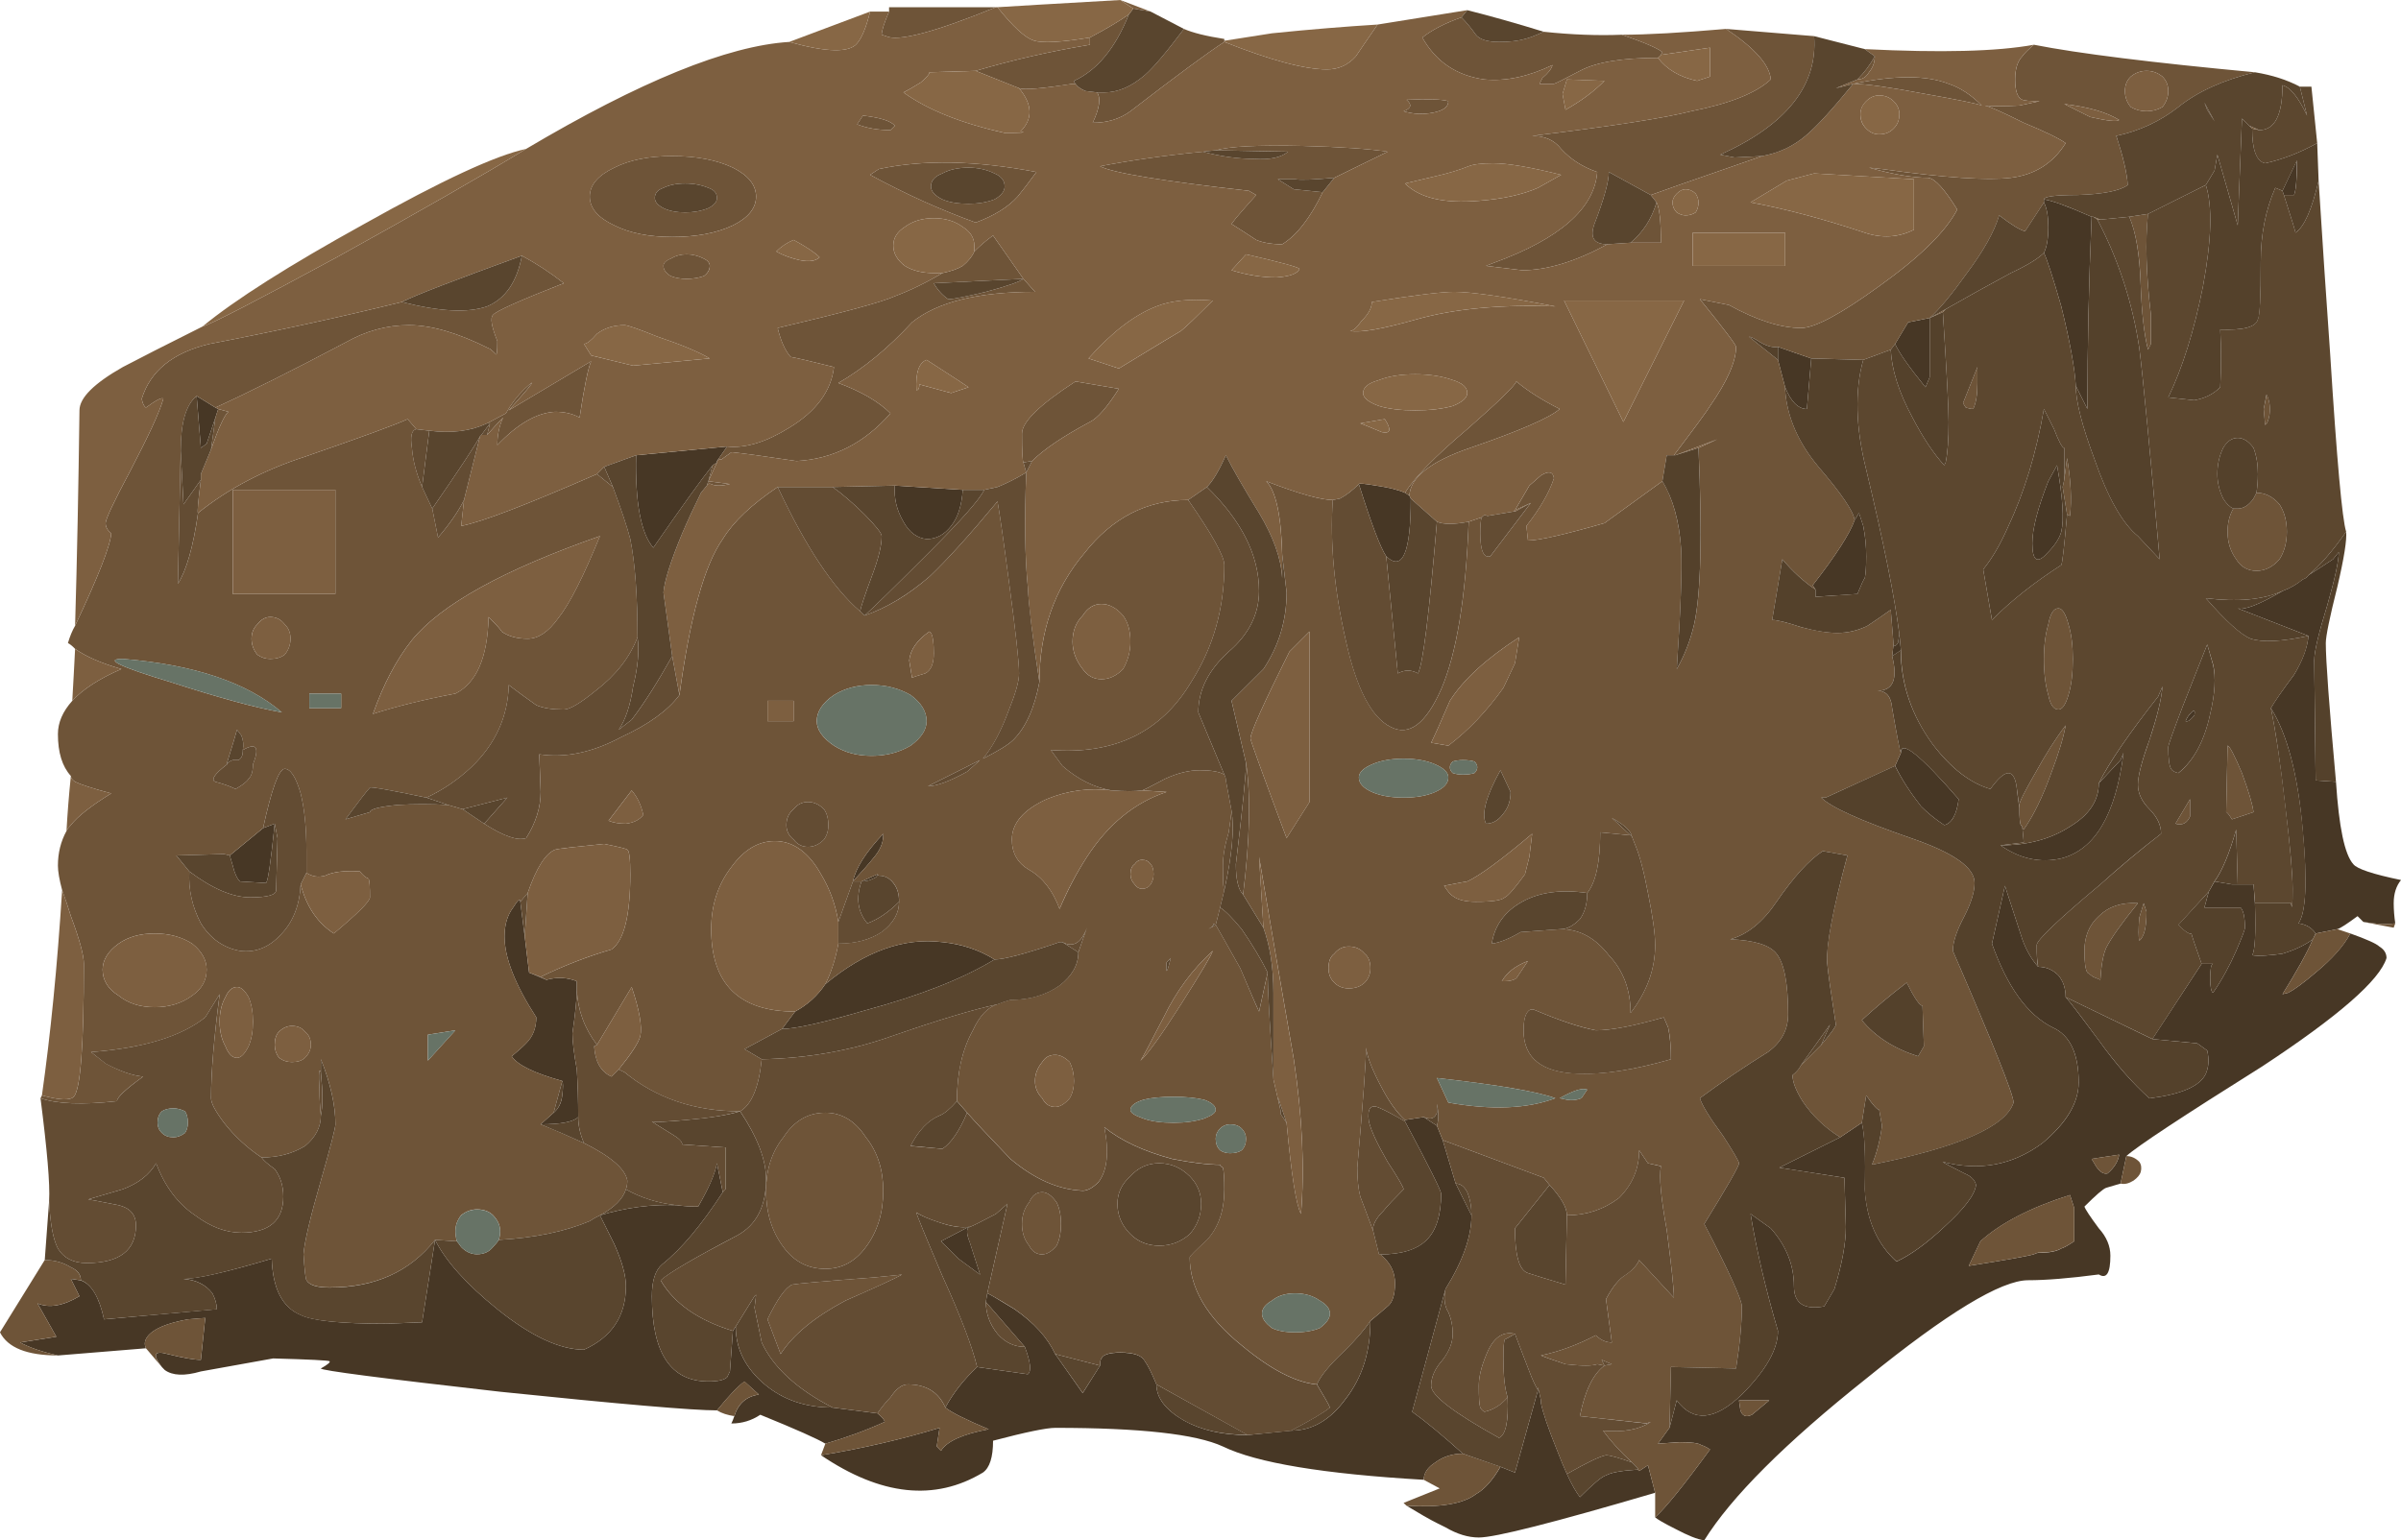
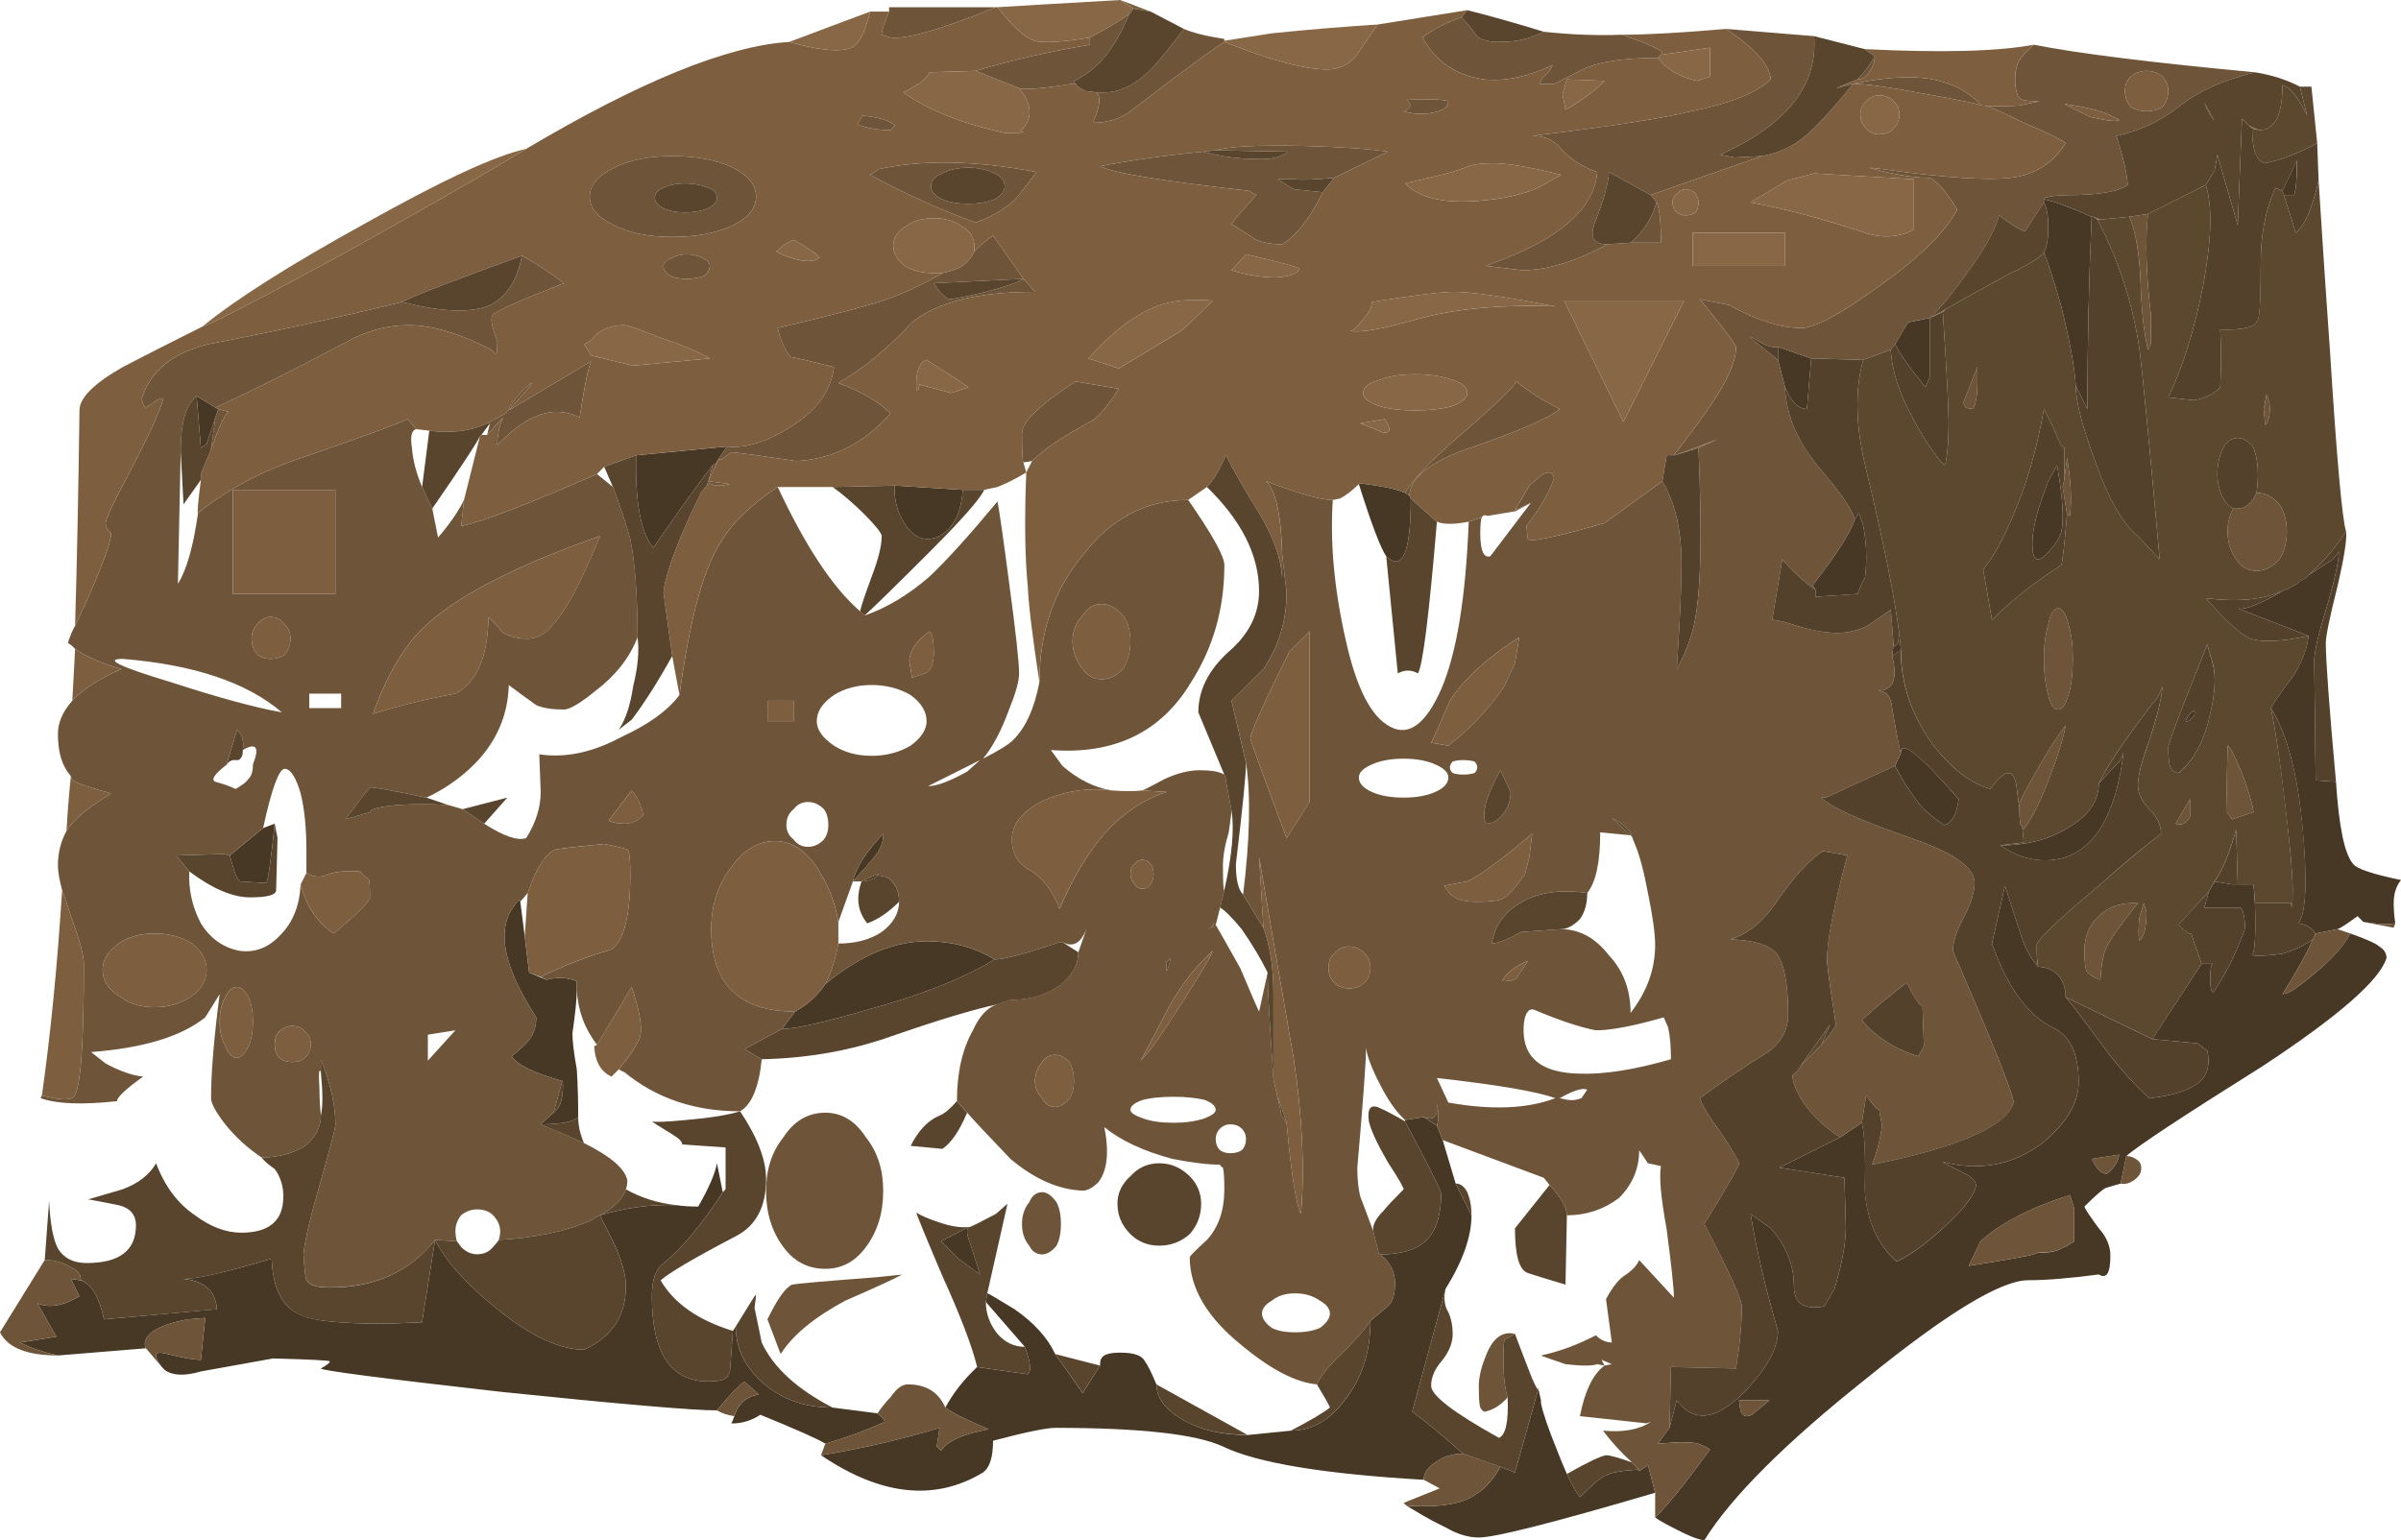
<svg xmlns="http://www.w3.org/2000/svg" xmlns:ns1="http://www.inkscape.org/namespaces/inkscape" id="svg2" xml:space="preserve" viewBox="0 0 83.05 53.298" version="1.1" ns1:version="0.91 r13725">
  <g id="g10" transform="matrix(1.25 0 0 -1.25 0 53.298)">
    <g id="g12">
      <path id="path14" style="fill-rule:evenodd;fill:#473725" d="m66.281 17.08c-0.16-0.028-0.359-0.028-0.601 0l-0.282 0.039-0.16 0.16c-0.293-0.215-0.476-0.336-0.558-0.359l-0.602-0.121c-0.105 0.16-0.266 0.253-0.476 0.281 0.21 0.293 0.25 1.16 0.117 2.597-0.133 1.52-0.426 2.641-0.879 3.36 0.105 0.187 0.32 0.496 0.64 0.922 0.239 0.398 0.372 0.758 0.399 1.078l-1.957 0.762c0.183-0.055 0.598 0.105 1.238 0.48 0.215 0.078 0.399 0.188 0.559 0.32 0.082 0.028 0.133 0.067 0.16 0.118 0.215 0.136 0.441 0.281 0.68 0.441l0.16 0.199c0-0.238-0.106-0.73-0.321-1.48-0.238-0.77-0.359-1.278-0.359-1.52l0.039-3.32 0.563-0.039c0.082-1.254 0.238-2.012 0.48-2.281 0.106-0.133 0.547-0.278 1.32-0.438-0.132-0.16-0.203-0.375-0.203-0.641 0-0.187 0.016-0.375 0.043-0.558zm-7.441-6.442-0.16-0.761-0.399-0.118c-0.082-0.027-0.281-0.199-0.601-0.519 0.027-0.082 0.16-0.281 0.398-0.602 0.215-0.238 0.32-0.492 0.32-0.757 0-0.481-0.105-0.653-0.32-0.52-0.824-0.109-1.476-0.16-1.957-0.16-0.746 0-2.242-0.906-4.48-2.723-2.243-1.785-3.735-3.277-4.481-4.476-0.187 0.023-0.453 0.132-0.801 0.316-0.32 0.16-0.504 0.27-0.558 0.32 0.293 0.266 0.801 0.895 1.519 1.879-0.082 0.055-0.16 0.094-0.242 0.121-0.078 0.055-0.277 0.082-0.598 0.082l-0.601-0.043 0.32 0.442 0.199 0.758c0.457-0.614 1.055-0.559 1.801 0.16 0.668 0.668 1 1.254 1 1.762-0.344 1.171-0.597 2.253-0.758 3.238l0.559-0.399c0.426-0.48 0.641-1.011 0.641-1.601 0-0.477 0.281-0.664 0.839-0.559l0.282 0.481c0.211 0.691 0.316 1.265 0.316 1.718l-0.039 1.36-1.801 0.281 1.684 0.84 0.598 0.402c0.082-0.32 0.105-0.933 0.082-1.843 0.05-0.852 0.343-1.516 0.878-2 0.399 0.187 0.84 0.507 1.321 0.96 0.558 0.508 0.851 0.895 0.879 1.161-0.028 0.132-0.133 0.242-0.321 0.32-0.371 0.187-0.574 0.293-0.597 0.32 1.011-0.265 1.933-0.094 2.758 0.52 0.668 0.558 1 1.117 1 1.679 0 0.801-0.239 1.305-0.719 1.52-0.696 0.348-1.254 1.121-1.68 2.32l0.359 1.602 0.481-1.481c0.105-0.293 0.25-0.546 0.437-0.761 0.215 0 0.403-0.078 0.563-0.239 0.133-0.16 0.199-0.359 0.199-0.601 0.078-0.078 0.387-0.481 0.918-1.199 0.481-0.668 0.949-1.2 1.402-1.602 0.879 0.109 1.399 0.336 1.559 0.68 0.082 0.187 0.094 0.402 0.039 0.644l-0.277 0.199-1.242 0.118 1.363 2.082h0.316c-0.05 0-0.078-0.137-0.078-0.403 0-0.238 0.028-0.371 0.078-0.398 0.242 0.348 0.453 0.734 0.641 1.16 0.16 0.375 0.242 0.586 0.242 0.641 0 0.293-0.043 0.48-0.121 0.558h-1l0.121 0.442 0.16 0.281 0.481-0.082h0.597l0.039-0.52c0.028-0.855 0-1.332-0.078-1.441 0.188-0.027 0.465-0.012 0.84 0.043 0.348 0.105 0.625 0.238 0.84 0.398-0.16-0.375-0.441-0.879-0.84-1.519l0.16 0.039c0.16 0.082 0.414 0.266 0.758 0.559 0.453 0.375 0.774 0.734 0.961 1.082 0.453-0.161 0.719-0.282 0.801-0.36 0.133-0.082 0.199-0.187 0.199-0.32-0.187-0.613-1.332-1.613-3.441-3-2.211-1.387-3.465-2.215-3.758-2.481zm4.359 26.602-0.039 0.117 0.399 0.84c0-0.504-0.024-0.824-0.079-0.957h-0.281zm-5.758-5.281c-0.027 0.48-0.16 1.215-0.402 2.199-0.238 0.828-0.398 1.32-0.48 1.48 0.082 0.161 0.121 0.399 0.121 0.719 0 0.293-0.039 0.52-0.121 0.68v0.082c0.214-0.027 0.652-0.188 1.32-0.481-0.078-1.812-0.117-3.586-0.117-5.32l-0.321 0.641zm-51.48-0.602 0.078-0.039-0.078-0.238-0.242-0.723-0.16-0.117-0.118 1.437 0.52-0.32zm10.039-19.64c-0.133-0.133-0.48-0.2-1.039-0.2l0.359 0.321c0.133 0.109 0.215 0.265 0.239 0.48 0.027 0.215 0.027 0.348 0 0.399-0.774 0.214-1.239 0.441-1.399 0.683 0.16 0.133 0.293 0.25 0.399 0.359 0.187 0.188 0.281 0.426 0.281 0.719-0.586 0.906-0.879 1.653-0.879 2.239 0 0.32 0.078 0.589 0.238 0.8 0.133 0.215 0.199 0.266 0.199 0.16l0.122-0.96 0.121-1 0.48-0.2c0.293 0.082 0.574 0.067 0.84-0.039v-0.238c0-0.242-0.039-0.641-0.121-1.203 0-0.211 0.039-0.547 0.121-1 0.027-0.426 0.039-0.863 0.039-1.32zm6 2.921c0.348 0.188 0.625 0.442 0.84 0.762 1.094 0.906 2.172 1.293 3.238 1.16 0.535-0.054 1.016-0.215 1.442-0.48-0.879-0.535-2.067-1-3.559-1.403-1.176-0.343-1.949-0.519-2.32-0.519l0.359 0.48zm1.602 3.602c0.078 0.371 0.359 0.812 0.839 1.32v-0.043c0-0.211-0.093-0.425-0.281-0.64-0.105-0.133-0.293-0.344-0.558-0.637zm0.679 0.199c0-0.055-0.043-0.094-0.121-0.121-0.105-0.055-0.215-0.078-0.32-0.078l0.441 0.199zm6.16-13.601c0 0.109 0.012 0.175 0.039 0.199 0.051 0.109 0.227 0.16 0.52 0.16 0.375 0 0.602-0.078 0.68-0.238 0.082-0.11 0.187-0.321 0.32-0.641 0-0.375 0.254-0.707 0.762-1 0.476-0.266 1.066-0.402 1.758-0.402l1.199 0.121c0.586 0 1.093 0.293 1.519 0.879 0.457 0.59 0.684 1.308 0.684 2.16 0.133 0.109 0.293 0.242 0.476 0.402 0.137 0.106 0.204 0.321 0.204 0.641 0 0.265-0.094 0.492-0.282 0.68-0.054 0.05-0.093 0.093-0.121 0.117 0.586 0 1.016 0.136 1.281 0.402 0.266 0.266 0.399 0.691 0.399 1.281 0 0.078-0.332 0.746-1 2v0.039l0.519 0.079 0.364-0.239 0.16-0.398 0.359-1.203 0.438-0.879c0-0.586-0.239-1.266-0.719-2.039l-0.922-3.399c0.375-0.269 0.844-0.656 1.402-1.16-0.292 0-0.546-0.082-0.761-0.242-0.211-0.133-0.321-0.293-0.321-0.481-2.773 0.161-4.625 0.469-5.558 0.922-0.746 0.344-2.293 0.516-4.641 0.516-0.238 0-0.812-0.117-1.719-0.356 0-0.457-0.093-0.75-0.281-0.882-1.332-0.801-2.824-0.641-4.48 0.48 1.148 0.188 2.242 0.442 3.281 0.758l-0.078-0.516 0.117-0.121c0.16 0.266 0.602 0.465 1.32 0.598-0.64 0.269-1.039 0.469-1.199 0.601 0.215 0.399 0.508 0.774 0.879 1.122l1.402-0.2c0.106 0.078 0.079 0.332-0.082 0.758l-1.078 1.242 0.039 0.239c0.028 0 0.282-0.149 0.758-0.442 0.535-0.371 0.91-0.785 1.121-1.238l0.762-1.082 0.48 0.762zm14.879-2.879 0.039-0.039 0.243 0.16 0.199-0.762c-2.801-0.824-4.426-1.238-4.879-1.238-0.297 0-0.602 0.094-0.922 0.281-0.32 0.156-0.52 0.266-0.602 0.316l-0.476 0.282c0.933-0.055 1.57 0.054 1.918 0.32 0.238 0.133 0.465 0.387 0.68 0.758l0.402-0.16 0.637 2.281v0.082l0.082-0.363v-0.078c0.054-0.266 0.199-0.696 0.437-1.282 0.098-0.258 0.192-0.484 0.281-0.679 0.129-0.286 0.25-0.496 0.36-0.641 0.375 0.375 0.613 0.574 0.722 0.602 0.133 0.078 0.426 0.132 0.879 0.16zm8.078 31.879v-1.641l-0.117-0.277c-0.453 0.558-0.734 0.957-0.84 1.199l0.36 0.598 0.597 0.121zm-4-1.918-0.199 0.757v0.36l0.922-0.32-0.121-1.399c-0.238 0-0.441 0.199-0.602 0.602zm1.922-3.68 0.121 0.199 0.118-0.359c0.054-0.27 0.082-0.547 0.082-0.84 0-0.297-0.016-0.496-0.039-0.602-0.028-0.027-0.094-0.171-0.204-0.441l-1.16-0.078v0.199l-0.078 0.121c0.641 0.824 1.028 1.426 1.16 1.801zm1.039-3.762 0.039 0.321c0.028-0.055 0.067-0.04 0.122 0.039l0.039 0.242 0.043-0.442-0.243-0.16zm0.082-3.039 0.161 0.36c0 0.371 0.531-0.055 1.597-1.282-0.054-0.425-0.187-0.664-0.398-0.718-0.242 0.16-0.453 0.332-0.641 0.519-0.293 0.375-0.535 0.746-0.719 1.121zm8.039 1.238c0.028 0.082 0.082 0.161 0.161 0.243 0.082 0.078 0.105 0.05 0.082-0.082-0.11-0.133-0.188-0.188-0.243-0.161zm-2.402-1.718 0.602 0.64 0.082 0.2c-0.215-1.707-0.789-2.68-1.723-2.922-0.586-0.133-1.144-0.012-1.68 0.363 0.746 0 1.387 0.172 1.922 0.519 0.531 0.321 0.797 0.719 0.797 1.2zm-1.84 6.64c0 0.399 0.149 0.973 0.442 1.719l0.242 0.441c0.156-0.882 0.199-1.496 0.117-1.839-0.051-0.188-0.184-0.387-0.398-0.602-0.266-0.293-0.403-0.199-0.403 0.281zm-17.199 1.239c0-1.493-0.227-2.028-0.68-1.598-0.16 0.238-0.414 0.906-0.757 2 0 0.023 0.16 0.012 0.476-0.043 0.348-0.051 0.617-0.117 0.801-0.199l0.121-0.078 0.039-0.082zm9.441-25.36 0.481 0.399h-0.84l0.039-0.278c0.055-0.16 0.16-0.199 0.32-0.121zm7.801 4.442c0.051 0.027 0.094 0.039 0.117 0.039 0.297 0 0.508 0.039 0.641 0.121 0.082 0.023 0.199 0.094 0.359 0.199v0.918l-0.117 0.363c-1.093-0.347-1.922-0.777-2.48-1.281l-0.321-0.68c1.012 0.16 1.614 0.266 1.801 0.321zm1.598 2.64 0.121-0.203c0.105-0.16 0.215-0.226 0.32-0.199 0.188 0.16 0.293 0.332 0.321 0.519l-0.762-0.117zm-38.039 19.317v-0.039l-0.121-0.079c-0.321-0.402-0.864-1.16-1.641-2.281-0.344 0.399-0.504 1.254-0.476 2.559l2.519 0.242-0.281-0.402zm4.922-0.68 1.879-0.117c-0.028-0.43-0.133-0.762-0.321-1-0.187-0.242-0.414-0.363-0.679-0.363-0.266 0.027-0.481 0.187-0.641 0.48-0.188 0.32-0.266 0.656-0.238 1zm-18.403-10.238 0.922 0.758 0.321 0.121c-0.11-1.067-0.188-1.614-0.243-1.641l-0.718 0.043c-0.082 0.078-0.149 0.227-0.2 0.437l-0.082 0.282zm5.68-10.641c0.293-0.586 0.867-1.226 1.723-1.918 0.933-0.75 1.73-1.121 2.398-1.121 0.774 0.348 1.16 0.934 1.16 1.762 0 0.293-0.105 0.679-0.32 1.16-0.215 0.426-0.348 0.691-0.398 0.797 0.718 0.215 1.425 0.308 2.117 0.281 0.187-0.027 0.386-0.039 0.601-0.039 0.293 0.508 0.465 0.906 0.52 1.199l0.16-0.801c-0.586-0.906-1.145-1.574-1.68-2-0.187-0.16-0.281-0.453-0.281-0.879 0-1.574 0.52-2.359 1.563-2.359 0.265 0 0.437 0.039 0.519 0.117l0.078 0.16 0.082 1.122 0.078 0.117c0-0.614 0.266-1.145 0.801-1.598 0.508-0.426 1.133-0.641 1.879-0.641l1.242-0.16c0.133-0.105 0.199-0.187 0.199-0.238-0.535-0.242-1.082-0.441-1.64-0.602-0.215 0.133-0.813 0.399-1.801 0.801-0.238-0.16-0.504-0.242-0.801-0.242 0.028 0.055 0.055 0.121 0.082 0.203 0.106 0.344 0.332 0.547 0.68 0.598l-0.398 0.359c-0.161-0.105-0.414-0.371-0.762-0.797-0.668 0-2.668 0.172-6 0.516-3.305 0.375-4.961 0.59-4.961 0.644 0.187 0.106 0.266 0.172 0.242 0.2-0.027 0.023-0.547 0.05-1.562 0.078l-2-0.36c-0.454-0.132-0.786-0.117-1 0.04l-0.079 0.082c-0.265 0.347-0.214 0.464 0.161 0.359 0.425-0.106 0.734-0.16 0.918-0.16l0.121 1.16-0.481-0.039c-0.586-0.106-0.961-0.266-1.121-0.481-0.078-0.105-0.09-0.214-0.039-0.32-1.598-0.133-2.414-0.199-2.437-0.199-0.457 0.105-0.801 0.226-1.043 0.359l1 0.16-0.52 0.922c0.32-0.136 0.707-0.07 1.16 0.199l-0.238 0.481 0.277-0.043c0.297-0.105 0.508-0.465 0.641-1.078l3.121 0.281c0 0.133-0.039 0.277-0.121 0.438-0.184 0.242-0.453 0.375-0.801 0.402 0.375 0 1.188 0.184 2.442 0.559 0.027-0.829 0.292-1.348 0.8-1.559 0.321-0.16 1.106-0.242 2.36-0.242l1 0.039 0.359 2.281zm14.801 0.359c-0.106-0.027-0.106-0.171 0-0.437 0.027-0.082 0.121-0.375 0.281-0.883l-0.601 0.442-0.481 0.48 0.762 0.398h0.039z" ns1:connector-curvature="0" />
      <path id="path16" style="fill-rule:evenodd;fill:#6e5438" d="m64.68 16.92 0.359-0.121c-0.184-0.348-0.504-0.707-0.961-1.082-0.344-0.293-0.598-0.477-0.758-0.559l-0.16-0.039c0.402 0.64 0.68 1.144 0.84 1.519l0.082 0.161 0.598 0.121zm1.601 0.16-0.043-0.121-0.84 0.16 0.282-0.039c0.242-0.028 0.441-0.028 0.601 0zm-13.922 7.398c0.161-0.636 0.028-0.953-0.398-0.961 0.238-0.004 0.371-0.164 0.398-0.48 0.133-0.774 0.215-1.184 0.243-1.238l-0.161-0.36-1.921-0.879h-0.122c0.27-0.269 1.094-0.64 2.481-1.121 1.176-0.402 1.762-0.812 1.762-1.242 0-0.238-0.094-0.547-0.282-0.918-0.214-0.402-0.32-0.719-0.32-0.961 1.121-2.586 1.68-3.988 1.68-4.199-0.211-0.668-1.52-1.242-3.918-1.719 0.133 0.317 0.226 0.68 0.277 1.078l-0.078 0.442c-0.055 0-0.172 0.132-0.359 0.398l-0.121-0.758-0.598-0.402c-0.43 0.266-0.777 0.601-1.043 1-0.184 0.293-0.277 0.535-0.277 0.719 0.105 0.082 0.183 0.175 0.238 0.281l0.121 0.121 0.437 0.438c0.27 0.32 0.403 0.507 0.403 0.562-0.133 0.852-0.215 1.426-0.242 1.719-0.028 0.48 0.16 1.469 0.562 2.961l-0.68 0.121c-0.375-0.242-0.8-0.707-1.281-1.403-0.375-0.558-0.801-0.906-1.281-1.039 0.668-0.027 1.094-0.16 1.281-0.398 0.215-0.27 0.32-0.828 0.32-1.68 0-0.429-0.187-0.773-0.558-1.043-0.641-0.398-1.27-0.824-1.883-1.277 0.055-0.188 0.266-0.535 0.641-1.043 0.293-0.453 0.441-0.707 0.441-0.758 0-0.082-0.32-0.64-0.961-1.68 0.695-1.335 1.039-2.093 1.039-2.281 0-0.48-0.054-1.054-0.16-1.719l-1.801 0.04-0.039-1.68-0.32-0.442 0.601 0.04c0.321 0 0.52-0.024 0.598-0.079 0.082-0.027 0.16-0.066 0.242-0.121-0.718-0.984-1.226-1.613-1.519-1.879v0.68l-0.199 0.762-0.243-0.16-0.039 0.039v0.039l-0.16 0.16c-0.32 0.293-0.586 0.586-0.801 0.879 0.563-0.051 1 0.027 1.321 0.242l-0.121-0.039-1.84 0.199c0.136 0.692 0.359 1.16 0.679 1.399l0.204 0.039-0.282 0.121 0.078-0.16-0.199 0.039c-0.133-0.051-0.426-0.051-0.879 0-0.398 0.136-0.625 0.215-0.679 0.242 0.504 0.105 1.011 0.293 1.519 0.558 0.133-0.132 0.281-0.199 0.442-0.199l-0.161 1.199c0.184 0.348 0.371 0.575 0.559 0.684 0.188 0.133 0.305 0.266 0.359 0.398l0.961-1.042c0 0.242-0.066 0.867-0.199 1.882-0.16 0.879-0.215 1.465-0.16 1.762l-0.359 0.078-0.243 0.36c0-0.508-0.187-0.95-0.558-1.321-0.426-0.32-0.906-0.48-1.442-0.48 0 0.215-0.16 0.492-0.48 0.84l-0.16 0.199-2.797 1.043-0.16 0.398c0.05 0.16 0.05 0.36 0 0.602v-0.242c-0.055-0.161-0.176-0.2-0.364-0.121l-0.519-0.079c-0.238 0.215-0.465 0.536-0.68 0.961-0.238 0.453-0.371 0.801-0.398 1.039 0-0.375-0.082-1.48-0.242-3.32 0-0.32 0.027-0.586 0.082-0.801 0.054-0.133 0.171-0.453 0.359-0.957l0.16-0.64h0.039l0.121-0.121c0.188-0.188 0.282-0.415 0.282-0.68 0-0.32-0.067-0.535-0.204-0.641-0.183-0.16-0.343-0.293-0.476-0.398-0.137-0.215-0.375-0.496-0.723-0.84-0.398-0.375-0.652-0.68-0.758-0.922-0.586 0.055-1.281 0.414-2.082 1.082-0.961 0.774-1.437 1.586-1.437 2.438 0 0.027 0.156 0.187 0.476 0.48 0.321 0.348 0.481 0.816 0.481 1.402 0 0.293-0.012 0.493-0.039 0.598-0.051 0.027-0.078 0.055-0.078 0.082-0.321 0-0.762 0.051-1.321 0.16-0.8 0.215-1.429 0.508-1.882 0.879 0.136-0.691 0.082-1.199-0.161-1.519-0.16-0.161-0.304-0.239-0.437-0.239-0.668 0.024-1.336 0.321-2 0.879-0.613 0.641-1.016 1.067-1.199 1.282l-0.282 0.32c0 0.773 0.145 1.426 0.442 1.957 0.183 0.402 0.41 0.64 0.68 0.723 0.132 0.054 0.253 0.093 0.359 0.121 0.531 0 0.984 0.132 1.359 0.398 0.348 0.266 0.52 0.574 0.52 0.918l0.238 0.684c-0.156-0.43-0.383-0.563-0.68-0.403h-0.078c-0.933-0.32-1.535-0.48-1.8-0.48-0.426 0.265-0.907 0.429-1.442 0.48-1.066 0.133-2.144-0.254-3.238-1.16 0.16 0.32 0.281 0.695 0.359 1.121 0.481 0 0.879 0.106 1.199 0.321 0.321 0.238 0.481 0.519 0.481 0.839 0 0.215-0.051 0.387-0.16 0.52-0.106 0.133-0.239 0.199-0.399 0.199l-0.039 0.039-0.441-0.199h-0.238l-0.403-1.121c-0.078 0.48-0.238 0.918-0.48 1.32-0.344 0.613-0.774 0.918-1.278 0.918-0.453 0-0.855-0.238-1.203-0.719-0.371-0.48-0.558-1.054-0.558-1.718 0-1.52 0.773-2.282 2.32-2.282l-0.359-0.48-1.039-0.559 0.476-0.281c-0.078-0.773-0.277-1.254-0.598-1.441-1.253 0-2.32 0.359-3.199 1.082-0.054 0.027-0.109 0.05-0.16 0.078 0.348 0.43 0.547 0.734 0.598 0.922 0.054 0.265-0.024 0.718-0.239 1.359l-0.96-1.601c-0.348 0.457-0.532 0.96-0.559 1.523v0.238c-0.266 0.106-0.547 0.121-0.84 0.039l-0.16 0.082c0.664 0.321 1.32 0.571 1.961 0.758 0.344 0.242 0.519 0.934 0.519 2.082 0 0.426-0.027 0.653-0.082 0.68-0.027 0.027-0.238 0.078-0.64 0.16-0.824-0.082-1.278-0.133-1.36-0.16-0.265-0.106-0.519-0.508-0.757-1.199l-0.204-0.243c0 0.106-0.066 0.055-0.199-0.16-0.16-0.211-0.238-0.48-0.238-0.8 0-0.586 0.293-1.333 0.879-2.239 0-0.293-0.094-0.535-0.281-0.719-0.106-0.109-0.239-0.226-0.399-0.359 0.16-0.242 0.625-0.469 1.399-0.683l-0.239-0.879-0.359-0.321c0.453-0.183 0.851-0.359 1.199-0.519 0.746-0.371 1.145-0.719 1.199-1.039 0-0.082-0.011-0.16-0.039-0.242-0.082-0.266-0.32-0.504-0.718-0.719-0.11-0.051-0.204-0.106-0.282-0.16-0.695-0.293-1.535-0.465-2.519-0.52 0.027 0.082 0.039 0.16 0.039 0.242 0 0.16-0.067 0.305-0.199 0.442-0.106 0.105-0.254 0.16-0.442 0.16-0.16 0-0.304-0.055-0.437-0.16-0.11-0.137-0.16-0.282-0.16-0.442 0-0.082 0.011-0.176 0.039-0.281l-0.602 0.039c-0.691-0.879-1.664-1.316-2.918-1.316-0.348 0-0.562 0.066-0.641 0.199-0.027 0.051-0.054 0.293-0.082 0.719 0.028 0.347 0.188 1.027 0.481 2.039 0.266 0.933 0.402 1.453 0.402 1.558 0 0.535-0.136 1.137-0.402 1.801v-0.359c-0.051 0.133-0.067-0.028-0.039-0.481 0-0.242 0.015-0.48 0.039-0.719 0-0.32-0.145-0.601-0.438-0.843-0.347-0.211-0.746-0.317-1.203-0.317-0.398 0.266-0.746 0.586-1.039 0.961-0.238 0.317-0.359 0.543-0.359 0.68 0 0.719 0.082 1.68 0.238 2.879l-0.398-0.641c-0.668-0.535-1.719-0.851-3.16-0.961l0.402-0.316c0.398-0.215 0.746-0.336 1.039-0.363-0.481-0.344-0.723-0.571-0.723-0.68-0.957-0.106-1.664-0.078-2.117 0.082l0.039 0.078c0.481-0.133 0.774-0.144 0.879-0.039 0.188 0.188 0.281 1.414 0.281 3.68 0 0.238-0.121 0.679-0.359 1.32-0.082 0.266-0.16 0.504-0.242 0.719-0.078 0.293-0.117 0.519-0.117 0.679 0 0.348 0.078 0.668 0.238 0.961 0.027 0.055 0.066 0.106 0.121 0.161 0.184 0.238 0.559 0.535 1.117 0.878-0.504 0.133-0.84 0.243-1 0.321-0.078 0.054-0.117 0.105-0.117 0.16-0.242 0.266-0.359 0.652-0.359 1.16 0 0.32 0.132 0.625 0.398 0.922 0.293 0.32 0.746 0.613 1.359 0.879-0.558 0.16-0.984 0.348-1.281 0.558-0.078 0.082-0.144 0.133-0.199 0.161 0.055 0.187 0.121 0.347 0.199 0.48 0.641 1.359 0.977 2.215 1 2.559-0.105 0.082-0.156 0.175-0.156 0.281 0 0.105 0.223 0.586 0.68 1.441 0.503 0.961 0.812 1.625 0.918 2-0.028 0.051-0.188-0.027-0.481-0.242-0.051 0.027-0.094 0.11-0.117 0.242 0.238 0.774 0.863 1.278 1.879 1.52 1.812 0.348 3.586 0.734 5.32 1.16 1.039-0.266 1.824-0.309 2.359-0.121 0.508 0.215 0.825 0.68 0.961 1.402 0.399-0.215 0.786-0.468 1.161-0.761-1.227-0.481-1.883-0.774-1.961-0.879-0.082-0.082-0.039-0.321 0.121-0.723 0-0.293-0.016-0.414-0.043-0.359-0.106 0.105-0.172 0.16-0.199 0.16-0.852 0.426-1.586 0.64-2.2 0.64-0.613 0-1.199-0.16-1.761-0.48-1.465-0.774-2.664-1.375-3.598-1.801l-0.52 0.32c-0.296-0.238-0.441-0.746-0.441-1.519l-0.078-3.68c0.238 0.375 0.426 1.028 0.558 1.961 0.825 0.664 1.813 1.188 2.961 1.559 1.547 0.535 2.493 0.879 2.84 1.039l0.239-0.278c-0.133-0.027-0.172-0.199-0.122-0.519 0.028-0.348 0.122-0.707 0.282-1.082l0.281-0.598 0.16-0.801c0.32 0.372 0.559 0.719 0.719 1.04l-0.078-0.719c0.558 0.105 1.812 0.586 3.758 1.437l0.441-0.359c0.238-0.641 0.398-1.121 0.48-1.441 0.133-0.665 0.2-1.571 0.2-2.719-0.215-0.559-0.602-1.055-1.161-1.481-0.425-0.347-0.718-0.519-0.878-0.519-0.321 0-0.575 0.039-0.762 0.121-0.266 0.187-0.52 0.375-0.762 0.558-0.023-0.878-0.371-1.64-1.039-2.277-0.371-0.348-0.785-0.629-1.238-0.84-1.016 0.211-1.535 0.305-1.563 0.278-0.078-0.079-0.304-0.371-0.679-0.879l0.679 0.199c0 0.082 0.254 0.148 0.762 0.199 0.453 0.027 0.922 0.027 1.398 0l0.403-0.117 0.597-0.402c0.536-0.344 0.922-0.481 1.161-0.399 0.269 0.426 0.402 0.852 0.402 1.278l-0.039 1.042c0.719-0.109 1.476 0.051 2.277 0.481 0.746 0.344 1.281 0.73 1.602 1.16 0.293 2.16 0.691 3.598 1.199 4.317 0.293 0.48 0.801 0.96 1.52 1.441 0.773-1.652 1.535-2.801 2.281-3.441l0.121-0.118c0.613 0.211 1.211 0.571 1.797 1.078 0.48 0.454 1.109 1.149 1.883 2.082 0.05-0.265 0.16-1.015 0.32-2.242 0.183-1.359 0.277-2.199 0.277-2.519 0-0.215-0.094-0.547-0.277-1-0.215-0.586-0.453-1.039-0.723-1.36 0.426 0.215 0.707 0.387 0.84 0.52 0.348 0.348 0.586 0.879 0.723 1.601 0 1.387 0.41 2.575 1.238 3.559 0.773 0.988 1.734 1.481 2.879 1.481 0.668-0.961 1-1.559 1-1.801 0-1.199-0.305-2.281-0.918-3.239-0.828-1.386-2.121-2.015-3.883-1.882l0.32-0.438c0.43-0.375 0.883-0.601 1.364-0.68-0.617 0.079-1.215 0-1.801-0.242-0.641-0.293-0.961-0.664-0.961-1.117 0-0.375 0.16-0.656 0.48-0.84 0.375-0.215 0.653-0.574 0.84-1.082 0.215 0.508 0.465 0.989 0.758 1.442 0.59 0.906 1.32 1.504 2.203 1.797l-0.679 0.042c0.023 0 0.238 0.106 0.636 0.321 0.348 0.16 0.668 0.238 0.961 0.238 0.321 0 0.547-0.039 0.68-0.121 0.027-0.051 0.043-0.105 0.043-0.16l0.156-0.84c0-0.027-0.023-0.227-0.078-0.598-0.105-0.347-0.16-0.656-0.16-0.922 0-0.48 0.015-0.707 0.039-0.679l-0.117-0.481-0.121-0.48c0.078-0.133 0.304-0.531 0.679-1.199 0.293-0.692 0.465-1.094 0.52-1.2l0.238 1.079c0-0.426 0.055-1.411 0.16-2.958l0.203-0.882v-0.078l0.161-0.243c0.132-1.437 0.265-2.277 0.398-2.519 0.105 1.254 0.039 2.68-0.199 4.281-0.375 2.16-0.696 4.027-0.961 5.602l0.121-1.961-0.563 0.918c0.188 1.523 0.215 2.734 0.082 3.64l-0.402 1.723 0.883 0.879c0.426 0.64 0.641 1.348 0.641 2.121l-0.122 1.039c-0.027 1.094-0.175 1.773-0.441 2.039 0.906-0.348 1.52-0.519 1.84-0.519-0.078-1.2 0.043-2.493 0.359-3.879 0.297-1.336 0.707-2.137 1.242-2.403 0.508-0.265 0.973 0.082 1.399 1.043 0.426 0.985 0.68 2.532 0.762 4.637l0.359 0.121c-0.027-0.078-0.039-0.226-0.039-0.441 0-0.477 0.094-0.692 0.277-0.637l1.121 1.477-0.437-0.2 0.398 0.68 0.321 0.281c0.214 0.133 0.332 0.106 0.359-0.078-0.133-0.402-0.387-0.84-0.762-1.32l0.043-0.403c0.293 0 1 0.161 2.117 0.481l1.602 1.16c0.293-0.48 0.465-1.105 0.52-1.879 0.027-0.586-0.012-1.695-0.122-3.32 0.215 0.375 0.375 0.785 0.481 1.238 0.187 0.828 0.226 2.453 0.121 4.883l0.52 0.238-1.161-0.441h-0.039c0.586 0.773 0.918 1.226 1 1.363 0.481 0.692 0.719 1.238 0.719 1.637 0 0.055-0.332 0.496-1 1.32l0.801-0.16c0.773-0.426 1.441-0.637 2-0.637 0.375 0 1.094 0.383 2.16 1.157 1.121 0.8 1.84 1.507 2.16 2.121-0.348 0.562-0.613 0.855-0.801 0.879-0.425 0-0.972 0.093-1.64 0.281l0.359-0.039c1.734-0.242 2.922-0.321 3.563-0.242 0.664 0.082 1.171 0.402 1.519 0.96-0.187 0.133-0.574 0.321-1.16 0.563-0.586 0.293-0.945 0.453-1.078 0.477 0.211-0.024 0.531-0.024 0.957 0l0.562 0.121c-0.269 0-0.429 0.015-0.48 0.039-0.133 0.054-0.199 0.242-0.199 0.562 0 0.293 0.066 0.504 0.199 0.641 0.051 0.078 0.16 0.183 0.32 0.32 1.227-0.242 3.266-0.496 6.117-0.762-0.878-0.214-1.586-0.535-2.117-0.961-0.508-0.398-1.082-0.664-1.722-0.8 0.187-0.559 0.293-1.012 0.32-1.36-0.215-0.16-0.68-0.254-1.399-0.277-0.613 0-0.921-0.043-0.921-0.121v-0.082l-0.52-0.797c-0.133 0.023-0.371 0.172-0.719 0.437-0.132-0.453-0.441-1-0.922-1.64-0.398-0.559-0.73-0.957-1-1.199l-0.597-0.121-0.36-0.598-0.121-0.16-0.761-0.282-1.438 0.04-0.922 0.32c-0.133-0.024-0.293 0.015-0.48 0.121-0.16 0.105-0.266 0.16-0.321 0.16l0.801-0.641 0.199-0.757v-0.082c0.055-0.746 0.364-1.454 0.922-2.121 0.641-0.747 0.973-1.239 1-1.477-0.132-0.375-0.519-0.977-1.16-1.801l0.078-0.121c-0.316 0.215-0.625 0.492-0.918 0.84l-0.281-1.68c0.133 0 0.402-0.066 0.801-0.199 0.398-0.105 0.734-0.16 1-0.16 0.293 0 0.574 0.066 0.84 0.199 0.16 0.106 0.375 0.254 0.64 0.441l0.078-0.96-0.039-0.321zm6.481-13.84c0.133 0 0.254-0.054 0.359-0.16 0.055-0.078 0.067-0.172 0.039-0.281-0.023-0.078-0.09-0.16-0.199-0.238-0.133-0.082-0.25-0.11-0.359-0.082l0.16 0.761zm0.601 26.079c-0.082-0.747-0.054-1.68 0.079-2.797v-0.801l-0.079-0.16c-0.109 0.425-0.175 1.011-0.203 1.758-0.023 0.855-0.133 1.496-0.316 1.921l0.519 0.079zm-1.601 2.683c0.48-0.109 0.746-0.137 0.801-0.082-0.348 0.215-0.852 0.359-1.52 0.441l0.719-0.359zm1.558 1.277c-0.16 0-0.304-0.05-0.437-0.16-0.109-0.105-0.16-0.238-0.16-0.398s0.051-0.309 0.16-0.442c0.133-0.078 0.277-0.117 0.437-0.117 0.161 0 0.309 0.039 0.442 0.117 0.105 0.133 0.16 0.282 0.16 0.442s-0.055 0.293-0.16 0.398c-0.133 0.11-0.281 0.16-0.442 0.16zm-25.757-23.64-0.082 0.043c0.05-0.028 0.011-0.078-0.118-0.16l0.2 0.117zm-10.039 1.203c0.265 0.293 0.453 0.504 0.558 0.637 0.188 0.215 0.281 0.429 0.281 0.64v0.043c-0.48-0.508-0.761-0.949-0.839-1.32zm27.679 22.078c1.145 0.242 2.024 0.242 2.641 0 0.316-0.105 0.625-0.305 0.918-0.601-0.133 0.054-0.652 0.16-1.559 0.32-0.988 0.187-1.656 0.281-2 0.281zm-3.519 1.52 2.437-0.2c0.106-1.359-0.758-2.453-2.597-3.281l0.398-0.078 0.762 0.039c-2-0.691-3.028-1.055-3.082-1.078l-1.16 0.637c0-0.266-0.133-0.746-0.399-1.438-0.133-0.375-0.016-0.562 0.359-0.562-0.878-0.477-1.668-0.719-2.359-0.719l-1 0.121 0.199 0.078c1.84 0.668 2.801 1.508 2.879 2.52-0.398 0.136-0.734 0.347-1 0.64-0.187 0.242-0.453 0.36-0.801 0.36 2.215 0.269 3.68 0.496 4.403 0.683 1.066 0.211 1.801 0.504 2.199 0.879-0.027 0.399-0.441 0.867-1.238 1.399zm-2.641-5.918c0.348 0.293 0.586 0.664 0.719 1.117 0.082-0.16 0.121-0.531 0.121-1.117h-0.84zm-2.402 5.839c0.773-0.082 1.496-0.109 2.16-0.082 0.613-0.21 0.988-0.371 1.121-0.48l-0.039-0.078-0.082-0.082c-0.984 0-1.707-0.117-2.16-0.36-0.453-0.238-0.692-0.359-0.719-0.359h-0.398l0.078 0.16c0.16 0.133 0.254 0.254 0.281 0.36-0.668-0.321-1.293-0.454-1.883-0.399-0.773 0.106-1.344 0.492-1.719 1.16 0.266 0.211 0.629 0.399 1.082 0.559 0.133-0.133 0.266-0.293 0.399-0.481 0.105-0.132 0.32-0.199 0.64-0.199 0.293 0 0.532 0.028 0.719 0.082 0.106 0.024 0.281 0.09 0.52 0.199zm-8.84-0.281c-0.453-0.293-1.32-0.933-2.598-1.918-0.293-0.215-0.64-0.32-1.043-0.32 0.188 0.398 0.231 0.68 0.121 0.84h0.2c0.375 0 0.746 0.16 1.121 0.48 0.242 0.211 0.601 0.637 1.082 1.278 0.238-0.106 0.613-0.2 1.117-0.278v-0.082zm5.762-1.961c-0.266-0.05-0.536-0.039-0.801 0.043 0.215 0.078 0.238 0.184 0.082 0.317 0.586 0.027 0.973 0.015 1.156-0.039 0-0.161-0.144-0.266-0.437-0.321zm-11.442 0.68-1.199 0.48c0.988 0.293 2.039 0.536 3.16 0.723v0.199c0.453 0.239 0.813 0.453 1.078 0.641-0.371-0.934-0.879-1.547-1.519-1.84 0-0.027 0.015-0.055 0.043-0.082h-0.082c-0.852-0.133-1.348-0.172-1.481-0.121zm-3.597 2.121v0.121h2.957c-1.704-0.695-2.719-0.961-3.039-0.801l-0.122 0.039c0 0.106 0.067 0.321 0.204 0.641zm27.277-1.238c0-0.16-0.051-0.309-0.16-0.442-0.078-0.132-0.184-0.199-0.321-0.199 0.188 0.188 0.348 0.399 0.481 0.641zm2.84-8.602v-0.441c0-0.32-0.039-0.559-0.117-0.719-0.055 0-0.122 0.016-0.204 0.039l-0.078 0.121 0.399 1zm2.402-3.121 0.078 0.602c0.106-0.614 0.133-1.149 0.082-1.602l-0.082 0.043-0.121 0.758 0.043 0.199zm-1.16-9.617v0.019l-0.039 0.04c-0.027 0.05-0.043 0.214-0.043 0.48v0.078c0 0.082 0.148 0.375 0.441 0.883 0.293 0.531 0.575 0.973 0.84 1.32-0.055-0.32-0.187-0.761-0.398-1.32-0.242-0.668-0.496-1.188-0.762-1.563-0.023 0.024-0.035 0.043-0.039 0.063zm0.598 4.66c0 0.371 0.043 0.692 0.121 0.957 0.054 0.293 0.148 0.442 0.281 0.442 0.105 0 0.199-0.149 0.277-0.442 0.082-0.265 0.121-0.586 0.121-0.957 0-0.402-0.039-0.734-0.121-1-0.078-0.269-0.172-0.402-0.277-0.402-0.133 0-0.227 0.133-0.281 0.402-0.078 0.266-0.121 0.598-0.121 1zm6.082 6.918 0.082 0.399c0.078-0.157 0.105-0.344 0.078-0.559-0.028-0.16-0.067-0.254-0.121-0.281l-0.039 0.441zm-0.2-2.32c0.239 0 0.454-0.106 0.637-0.321 0.137-0.21 0.203-0.464 0.203-0.757s-0.066-0.547-0.203-0.762c-0.183-0.215-0.398-0.32-0.637-0.32-0.242 0-0.429 0.105-0.562 0.32-0.156 0.215-0.238 0.469-0.238 0.762 0 0.238 0.05 0.453 0.16 0.64h0.121c0.156 0 0.305 0.09 0.437 0.278 0.028 0.054 0.055 0.105 0.082 0.16zm-25.519 8.719c-0.563-0.051-0.922-0.067-1.082-0.04h-0.481l0.442-0.277 0.801-0.082c-0.348-0.719-0.723-1.199-1.122-1.441-0.292 0-0.535 0.043-0.718 0.121-0.242 0.16-0.469 0.308-0.684 0.441l0.121 0.16c0.133 0.16 0.321 0.371 0.563 0.641l-0.203 0.117c-2.399 0.27-3.774 0.496-4.118 0.68 0.825 0.16 1.774 0.297 2.84 0.402 0.504-0.133 0.985-0.199 1.438-0.199 0.426-0.027 0.734 0.039 0.922 0.199l-2 0.039c0.371 0.106 1.171 0.149 2.398 0.121 1.066-0.027 1.856-0.082 2.359-0.16l-1.476-0.722zm2.078-8.797-0.121 0.078c0.266 0.426 0.84 1.015 1.723 1.761 0.851 0.747 1.304 1.184 1.359 1.321 0.32-0.27 0.719-0.52 1.199-0.762-0.265-0.238-1.094-0.601-2.48-1.078-1.094-0.375-1.653-0.816-1.68-1.32zm-3.32-4.321c-0.719-1.441-1.078-2.242-1.078-2.402 0-0.051 0.332-0.973 1-2.758l0.636 1v4.719l-0.558-0.559zm6.242 3.879h-0.043l0.043 0.039v-0.039zm0.117-3.48c-0.906-0.586-1.547-1.172-1.918-1.758-0.242-0.563-0.414-0.949-0.519-1.16l0.476-0.082c0.563 0.426 1.067 0.961 1.524 1.601l0.32 0.68 0.117 0.719zm3.121-5.52c-0.027 0.16-0.215 0.332-0.558 0.52l0.519-0.481-0.84 0.082c0-0.828-0.121-1.386-0.359-1.679-0.723 0.105-1.32 0.023-1.801-0.243-0.48-0.265-0.762-0.652-0.84-1.16 0.211 0.028 0.481 0.133 0.797 0.321l1.121 0.082c0.508-0.004 0.949-0.243 1.321-0.723 0.402-0.426 0.601-0.957 0.601-1.598 0.453 0.586 0.68 1.211 0.68 1.879 0 0.321-0.067 0.801-0.199 1.442-0.11 0.586-0.227 1.039-0.364 1.359l-0.078 0.199zm-4.281 1.922c0 0.051-0.024 0.106-0.078 0.16-0.082 0.024-0.188 0.039-0.321 0.039-0.105 0-0.199-0.015-0.281-0.039-0.054-0.054-0.078-0.109-0.078-0.16 0-0.055 0.024-0.109 0.078-0.16 0.082-0.027 0.176-0.043 0.281-0.043 0.133 0 0.239 0.016 0.321 0.043 0.054 0.051 0.078 0.105 0.078 0.16zm0.641-0.082c-0.399-0.719-0.532-1.215-0.399-1.48 0.184 0 0.348 0.093 0.481 0.281 0.132 0.16 0.199 0.359 0.199 0.598l-0.281 0.601zm0.878-1.758c-0.851-0.722-1.453-1.16-1.796-1.32-0.028 0-0.243-0.043-0.641-0.121 0.105-0.16 0.184-0.254 0.238-0.281 0.133-0.106 0.348-0.161 0.641-0.161 0.453 0 0.719 0.04 0.801 0.122 0.078 0.027 0.265 0.238 0.558 0.64l0.121 0.481 0.078 0.64zm-0.117-3.523c-0.347-0.133-0.586-0.32-0.722-0.559h0.082c0.132 0 0.238 0.028 0.32 0.082l0.32 0.477zm-0.121-1.918c0-0.774 0.508-1.172 1.52-1.199 0.695-0.028 1.547 0.105 2.558 0.398 0 0.348-0.023 0.641-0.078 0.883l-0.121 0.277c-0.824-0.238-1.453-0.359-1.879-0.359-0.426 0.082-0.988 0.265-1.68 0.558-0.054 0.028-0.105 0.028-0.16 0-0.105-0.078-0.16-0.265-0.16-0.558zm-2.082 7c0 0.133-0.117 0.254-0.359 0.359-0.239 0.106-0.531 0.16-0.879 0.16s-0.641-0.054-0.879-0.16c-0.242-0.105-0.359-0.226-0.359-0.359 0-0.16 0.117-0.293 0.359-0.402 0.238-0.106 0.531-0.157 0.879-0.157s0.64 0.051 0.879 0.157c0.242 0.109 0.359 0.242 0.359 0.402zm-6.519-4.801c-0.559-0.508-1.012-1.121-1.36-1.84-0.398-0.773-0.613-1.172-0.64-1.199 0.187 0.16 0.562 0.68 1.121 1.559 0.558 0.879 0.855 1.375 0.879 1.48zm4.203-0.879c0.105 0.106 0.16 0.238 0.16 0.399 0 0.187-0.055 0.32-0.16 0.402-0.11 0.133-0.254 0.199-0.442 0.199-0.16 0-0.293-0.066-0.398-0.199-0.11-0.082-0.16-0.215-0.16-0.402 0-0.161 0.05-0.293 0.16-0.399 0.105-0.105 0.238-0.16 0.398-0.16 0.188 0 0.332 0.055 0.442 0.16zm2.316-3.32c1.203-0.215 2.188-0.172 2.961 0.121-0.504 0.184-1.598 0.371-3.277 0.559l0.316-0.68zm-7.598 0.16c-0.347 0-0.625-0.027-0.839-0.082-0.243-0.078-0.36-0.172-0.36-0.281 0-0.078 0.117-0.157 0.36-0.239 0.214-0.078 0.492-0.117 0.839-0.117 0.321 0 0.598 0.039 0.84 0.117 0.215 0.082 0.321 0.161 0.321 0.239 0 0.109-0.106 0.203-0.321 0.281-0.242 0.055-0.519 0.082-0.84 0.082zm1.282-0.879c-0.082-0.082-0.121-0.176-0.121-0.281 0-0.133 0.039-0.242 0.121-0.32 0.078-0.055 0.172-0.082 0.277-0.082 0.133 0 0.242 0.027 0.32 0.082 0.082 0.078 0.121 0.187 0.121 0.32 0 0.105-0.039 0.199-0.121 0.281-0.078 0.078-0.187 0.117-0.32 0.117-0.105 0-0.199-0.039-0.277-0.117zm1.437-4.762c-0.187-0.105-0.277-0.226-0.277-0.359s0.09-0.266 0.277-0.402c0.16-0.078 0.375-0.118 0.641-0.118 0.265 0 0.492 0.04 0.68 0.118 0.187 0.136 0.281 0.269 0.281 0.402s-0.094 0.254-0.281 0.359c-0.188 0.133-0.415 0.2-0.68 0.2-0.266 0-0.481-0.067-0.641-0.2zm6.723-0.921c-0.137-0.079-0.227-0.133-0.281-0.157-0.028-0.054-0.039-0.23-0.039-0.523 0-0.477 0.039-0.84 0.117-1.078-0.184-0.215-0.399-0.348-0.641-0.399-0.051 0.024-0.09 0.067-0.117 0.117-0.027 0.082-0.039 0.282-0.039 0.602 0 0.238 0.066 0.52 0.199 0.84 0.184 0.48 0.453 0.68 0.801 0.598zm1.84 6.523 0.16 0.238c-0.137 0.055-0.387-0.027-0.762-0.238l0.199-0.043c0.133-0.023 0.266-0.012 0.403 0.043zm4.718-8.762c-0.16-0.078-0.265-0.039-0.32 0.121l-0.039 0.278h0.84l-0.481-0.399zm13.161 18.52c0.05 0 0.187-0.254 0.398-0.758 0.188-0.508 0.293-0.867 0.32-1.082l-0.597-0.199c-0.082 0.133-0.137 0.199-0.16 0.199l0.039 1.84zm-2.321-4.36 0.078-0.238c0-0.43-0.066-0.695-0.199-0.801-0.027 0.106-0.027 0.321 0 0.641l0.121 0.398zm1.282 2.399c-0.082-0.184-0.215-0.254-0.403-0.199l0.403 0.679v-0.48zm-2.481-4.52-0.199 0.082-0.16 0.118c-0.055 0.082-0.082 0.281-0.082 0.601 0 0.399 0.132 0.719 0.398 0.961 0.27 0.266 0.629 0.387 1.082 0.359-0.453-0.558-0.746-0.972-0.879-1.238-0.082-0.187-0.136-0.48-0.16-0.883zm-4.883-1.84-0.039 1.122c-0.078 0-0.226 0.214-0.437 0.64-0.457-0.347-0.867-0.695-1.242-1.039 0.375-0.457 0.894-0.789 1.558-1l0.16 0.277zm3.043-5.757c-0.187-0.055-0.789-0.161-1.801-0.321l0.321 0.68c0.558 0.508 1.387 0.934 2.48 1.281l0.117-0.359v-0.922c-0.16-0.105-0.277-0.172-0.359-0.199-0.133-0.078-0.344-0.117-0.641-0.117-0.023-0.004-0.066-0.016-0.117-0.043zm1.598 2.64 0.762 0.117c-0.028-0.187-0.133-0.359-0.321-0.519-0.105-0.027-0.215 0.039-0.32 0.199l-0.121 0.203zm-33.117 28.598-0.121-0.121c-0.348 0-0.653 0.055-0.922 0.16l0.16 0.242c0.48-0.055 0.773-0.148 0.883-0.281zm2.758-1.32c-0.215 0.105-0.454 0.16-0.719 0.16-0.293 0-0.535-0.055-0.723-0.16-0.211-0.079-0.316-0.2-0.316-0.36 0-0.133 0.105-0.254 0.316-0.359 0.188-0.082 0.43-0.121 0.723-0.121 0.265 0 0.504 0.039 0.719 0.121 0.187 0.105 0.281 0.226 0.281 0.359 0 0.16-0.094 0.281-0.281 0.36zm-7.68-8-0.238-0.52 0.597-0.078c-0.238-0.055-0.414-0.055-0.519 0-0.055 0.023-0.094 0.012-0.121-0.043l0.043 0.121 0.117 0.441 0.121 0.079zm0 0.039 0.281 0.402c0.504-0.055 1.078 0.121 1.719 0.52 0.746 0.453 1.16 1.011 1.238 1.679-0.637 0.16-1.039 0.254-1.199 0.281-0.16 0.184-0.277 0.454-0.359 0.801 1.812 0.426 2.894 0.719 3.242 0.879 0.426 0.16 0.863 0.371 1.316 0.641 0.242 0.051 0.43 0.117 0.563 0.199 0.16 0.133 0.265 0.266 0.32 0.398 0.16 0.161 0.332 0.309 0.519 0.442l0.84-1.199-2.48-0.121c0.105-0.188 0.238-0.332 0.398-0.442 0.137 0 0.481 0.067 1.043 0.203 0.586 0.157 0.934 0.278 1.039 0.36l0.321-0.36c-1.575 0-2.707-0.281-3.403-0.843-0.664-0.719-1.343-1.278-2.039-1.68 0.641-0.238 1.121-0.52 1.442-0.84-0.719-0.824-1.586-1.266-2.602-1.32-0.906 0.136-1.492 0.215-1.758 0.242h-0.043l-0.277-0.199h-0.039c-0.027 0-0.055-0.016-0.082-0.043zm8.32 7.32c-0.265-0.293-0.652-0.531-1.16-0.719-0.961 0.348-1.934 0.785-2.922 1.321l0.242 0.16c1.227 0.265 2.68 0.238 4.36-0.082-0.215-0.293-0.387-0.52-0.52-0.68zm-11.16 0.801c0.426 0.215 0.961 0.32 1.602 0.32 0.664 0 1.226-0.105 1.679-0.32 0.426-0.215 0.641-0.481 0.641-0.801s-0.215-0.586-0.641-0.797c-0.453-0.215-1.015-0.32-1.679-0.32-0.641 0-1.176 0.105-1.602 0.32-0.453 0.211-0.68 0.477-0.68 0.797s0.227 0.586 0.68 0.801zm2.602-1.121c0.16 0.082 0.238 0.175 0.238 0.281 0 0.133-0.078 0.226-0.238 0.281-0.188 0.078-0.403 0.121-0.641 0.121-0.242 0-0.441-0.043-0.602-0.121-0.16-0.055-0.238-0.148-0.238-0.281 0-0.106 0.078-0.199 0.238-0.281 0.161-0.078 0.36-0.118 0.602-0.118 0.238 0 0.453 0.04 0.641 0.118zm-1.243-1.598c0 0.078 0.067 0.148 0.2 0.199 0.136 0.082 0.281 0.121 0.441 0.121s0.32-0.039 0.48-0.121c0.106-0.051 0.161-0.121 0.161-0.199 0-0.105-0.055-0.199-0.161-0.281-0.16-0.055-0.32-0.078-0.48-0.078s-0.305 0.023-0.441 0.078c-0.133 0.082-0.2 0.176-0.2 0.281zm2.879-12.039v-0.563h0.723v0.563h-0.723zm1.84 0.16c-0.316-0.215-0.476-0.457-0.476-0.723 0-0.238 0.16-0.464 0.476-0.679 0.297-0.188 0.641-0.281 1.043-0.281 0.399 0 0.758 0.093 1.078 0.281 0.293 0.215 0.442 0.441 0.442 0.679 0 0.266-0.149 0.508-0.442 0.723-0.32 0.184-0.679 0.277-1.078 0.277-0.402 0-0.746-0.093-1.043-0.277zm5.481 6.477-0.239-0.039c-0.027 0.054-0.039 0.32-0.039 0.8 0 0.321 0.492 0.801 1.481 1.442l1.199-0.203c-0.32-0.504-0.586-0.813-0.801-0.918-0.746-0.399-1.281-0.762-1.601-1.082zm-3.399-5.52 0.078-0.48c0.055 0.027 0.176 0.066 0.364 0.121 0.16 0.082 0.238 0.265 0.238 0.562 0 0.293-0.028 0.477-0.078 0.559l-0.043 0.039c-0.344-0.238-0.531-0.508-0.559-0.801zm5.32 1.563c-0.214 0-0.386-0.11-0.519-0.321-0.188-0.187-0.281-0.429-0.281-0.722 0-0.266 0.093-0.52 0.281-0.758 0.133-0.188 0.305-0.281 0.519-0.281 0.215 0 0.415 0.093 0.598 0.281 0.137 0.238 0.203 0.492 0.203 0.758 0 0.297-0.066 0.535-0.203 0.722-0.183 0.211-0.383 0.321-0.598 0.321zm-24.441 5.398 0.281-0.078c-0.105-0.082-0.265-0.43-0.48-1.043l0.121 0.883 0.078 0.238zm1.082-5.961c-0.109-0.105-0.16-0.238-0.16-0.398s0.051-0.309 0.16-0.442c0.106-0.078 0.227-0.117 0.359-0.117 0.161 0 0.293 0.039 0.399 0.117 0.109 0.133 0.16 0.282 0.16 0.442s-0.051 0.293-0.16 0.398c-0.106 0.137-0.238 0.203-0.399 0.203-0.132 0-0.253-0.066-0.359-0.203zm0.68-2.437c-0.961 0.824-2.426 1.32-4.403 1.48-0.531 0-0.093-0.215 1.321-0.641 1.308-0.425 2.336-0.707 3.082-0.839zm-1.36 3.277h2.84v2.883h-2.84v-2.883zm7.039 4.723 0.52 0.277c0.133 0.242 0.305 0.469 0.52 0.68 0.375 0.347 0.226 0.148-0.442-0.598l2.281 1.359c-0.078-0.16-0.187-0.679-0.32-1.558-0.184 0.105-0.414 0.16-0.68 0.16-0.504-0.027-1.039-0.336-1.597-0.922 0 0.266 0.05 0.52 0.16 0.762-0.137-0.137-0.281-0.297-0.442-0.481l0.079 0.321h-0.079zm-3.16-8.043c0.668 0.215 1.426 0.402 2.282 0.562 0.586 0.293 0.89 1 0.918 2.121 0.242-0.242 0.359-0.375 0.359-0.402 0.187-0.133 0.426-0.199 0.723-0.199 0.293 0 0.57 0.187 0.839 0.558 0.321 0.403 0.704 1.16 1.161 2.282-2.668-0.934-4.403-1.895-5.204-2.879-0.425-0.536-0.785-1.215-1.078-2.043zm-1.761 0.562v-0.402h0.882v0.402h-0.882zm-1.278-3.722-0.922-0.758-0.16 0.039-1.32-0.039 0.359-0.442c-0.023-0.504 0.082-0.984 0.321-1.437 0.269-0.43 0.629-0.68 1.082-0.762 0.425-0.055 0.8 0.094 1.121 0.441 0.343 0.348 0.531 0.813 0.558 1.399 0.16-0.613 0.465-1.066 0.918-1.359 0.668 0.558 1 0.894 1 1 0 0.293-0.011 0.464-0.039 0.519-0.078 0.027-0.16 0.094-0.238 0.199-0.43 0.028-0.75-0.011-0.961-0.117-0.188-0.055-0.359-0.027-0.52 0.078v0.602c0 0.637-0.054 1.172-0.16 1.597-0.132 0.454-0.281 0.68-0.441 0.68s-0.359-0.547-0.598-1.64zm4.559-6.438 0.762 0.84-0.762-0.121v-0.719zm-3.238 0.438c0 0.16-0.055 0.281-0.161 0.363-0.082 0.105-0.203 0.16-0.363 0.16-0.133 0-0.25-0.055-0.359-0.16-0.078-0.082-0.117-0.203-0.117-0.363 0-0.133 0.039-0.25 0.117-0.356 0.109-0.082 0.226-0.121 0.359-0.121 0.16 0 0.281 0.039 0.363 0.121 0.106 0.106 0.161 0.223 0.161 0.356zm-2.321 7.761c-0.347-0.265-0.453-0.426-0.32-0.48 0.211-0.055 0.398-0.121 0.559-0.199 0.187 0.105 0.308 0.199 0.359 0.281 0.082 0.078 0.121 0.211 0.121 0.398 0.188 0.481 0.094 0.614-0.281 0.399 0.027 0.136 0.015 0.269-0.039 0.402l-0.121 0.16c-0.028-0.105-0.118-0.414-0.278-0.922v-0.039zm-3.441-5.679c0-0.293 0.148-0.536 0.441-0.719 0.266-0.215 0.598-0.321 1-0.321 0.399 0 0.746 0.106 1.039 0.321 0.266 0.183 0.399 0.426 0.399 0.719 0 0.265-0.133 0.507-0.399 0.718-0.293 0.188-0.64 0.282-1.039 0.282-0.402 0-0.734-0.094-1-0.282-0.293-0.211-0.441-0.453-0.441-0.718zm3.238-1.442c0-0.265 0.055-0.492 0.16-0.68 0.082-0.21 0.188-0.32 0.321-0.32 0.109 0 0.214 0.11 0.32 0.32 0.082 0.188 0.121 0.415 0.121 0.68 0 0.266-0.039 0.492-0.121 0.68-0.106 0.187-0.211 0.281-0.32 0.281-0.133 0-0.239-0.094-0.321-0.281-0.105-0.184-0.16-0.41-0.16-0.68zm-3.84-7.16-0.277 0.043 0.238-0.481c-0.453-0.269-0.84-0.335-1.16-0.199l0.52-0.922-1-0.16c0.242-0.133 0.586-0.254 1.043-0.359-0.856 0-1.387 0.215-1.602 0.64l1.238 2c0.27 0 0.508-0.066 0.723-0.199 0.184-0.082 0.277-0.203 0.277-0.363zm2.242-2.398-0.441 0.519c-0.051 0.106-0.039 0.215 0.039 0.32 0.16 0.215 0.535 0.375 1.121 0.481l0.481 0.039-0.121-1.16c-0.184 0-0.493 0.054-0.918 0.16-0.375 0.105-0.426-0.012-0.161-0.359zm15.84-1.36c-0.187 0.028-0.347 0.078-0.48 0.16 0.348 0.426 0.601 0.692 0.762 0.801l0.398-0.363c-0.348-0.051-0.574-0.25-0.68-0.598zm2.399-1.082 0.121 0.32c0.558 0.161 1.105 0.36 1.64 0.602 0 0.051-0.066 0.133-0.199 0.238 0.133 0.188 0.25 0.332 0.36 0.442 0.16 0.238 0.32 0.359 0.48 0.359 0.504 0 0.852-0.215 1.039-0.641 0.16-0.132 0.559-0.332 1.199-0.601-0.718-0.133-1.16-0.332-1.32-0.598l-0.117 0.121 0.078 0.516c-1.039-0.316-2.133-0.57-3.281-0.758zm9.121 15.801c0.055 0.082 0.082 0.176 0.082 0.281 0 0.133-0.027 0.227-0.082 0.278-0.051 0.082-0.133 0.121-0.238 0.121-0.082 0-0.149-0.039-0.204-0.121-0.078-0.051-0.117-0.145-0.117-0.278 0-0.105 0.039-0.199 0.117-0.281 0.055-0.078 0.122-0.121 0.204-0.121 0.105 0 0.183 0.043 0.238 0.121zm-6.16 2.719c0.242 0 0.601 0.136 1.082 0.402l0.359 0.32-1.441-0.722zm3.16-7.637c-0.133-0.16-0.199-0.336-0.199-0.523 0-0.184 0.066-0.344 0.199-0.477 0.082-0.16 0.199-0.242 0.359-0.242 0.133 0 0.266 0.082 0.403 0.242 0.078 0.133 0.117 0.293 0.117 0.477 0 0.187-0.039 0.363-0.117 0.523-0.137 0.133-0.27 0.199-0.403 0.199-0.16 0-0.277-0.066-0.359-0.199zm-6.879 6.16c0.105-0.137 0.238-0.203 0.398-0.203 0.161 0 0.309 0.066 0.442 0.203 0.078 0.106 0.121 0.238 0.121 0.399 0 0.187-0.043 0.332-0.121 0.441-0.133 0.133-0.281 0.199-0.442 0.199-0.16 0-0.293-0.066-0.398-0.199-0.133-0.109-0.199-0.254-0.199-0.441 0-0.161 0.066-0.293 0.199-0.399zm-4.481 1.359-0.64-0.839c0.133-0.055 0.293-0.082 0.48-0.082 0.215 0.027 0.375 0.105 0.481 0.242-0.055 0.265-0.16 0.492-0.321 0.679zm4.2-9.601c0.293 0.453 0.679 0.68 1.16 0.68 0.453 0 0.828-0.227 1.121-0.68 0.32-0.399 0.48-0.895 0.48-1.481 0-0.613-0.16-1.132-0.48-1.558-0.293-0.402-0.668-0.602-1.121-0.602-0.481 0-0.867 0.2-1.16 0.602-0.321 0.426-0.481 0.945-0.481 1.558 0 0.586 0.16 1.082 0.481 1.481zm0.242-4.078c0.105 0.023 0.863 0.094 2.277 0.199l0.762 0.078c-0.188-0.105-0.707-0.348-1.563-0.719-0.851-0.453-1.453-0.945-1.796-1.48l-0.364 0.961c0.27 0.558 0.496 0.879 0.684 0.961zm7.316 1.078c-0.133-0.16-0.265-0.242-0.398-0.242-0.16 0-0.281 0.082-0.36 0.242-0.132 0.16-0.199 0.359-0.199 0.601 0 0.239 0.067 0.438 0.199 0.598 0.079 0.188 0.2 0.281 0.36 0.281 0.133 0 0.265-0.093 0.398-0.281 0.082-0.16 0.121-0.359 0.121-0.598 0-0.242-0.039-0.441-0.121-0.601zm9.684-7.199-0.082 0.078 1 0.402-0.442 0.238c0 0.188 0.11 0.348 0.321 0.481 0.215 0.16 0.469 0.242 0.761 0.242l1.04-0.359c-0.215-0.375-0.442-0.629-0.68-0.762-0.348-0.266-0.985-0.375-1.918-0.32zm-6.641 15.039c-0.027-0.348 0.012-0.305 0.117 0.121l-0.117-0.121z" ns1:connector-curvature="0" />
      <path id="path18" style="fill-rule:evenodd;fill:#5c472f" d="m63.879 26.717c-0.024-0.051-0.078-0.09-0.156-0.118-0.161-0.132-0.348-0.242-0.563-0.32-0.531-0.242-1.238-0.309-2.121-0.199 0.563-0.641 0.977-1.016 1.242-1.121 0.321-0.106 0.852-0.082 1.598 0.078-0.024-0.32-0.156-0.68-0.399-1.078-0.32-0.426-0.531-0.735-0.64-0.922 0.133-0.637 0.269-1.543 0.402-2.719 0.133-1.121 0.199-1.879 0.199-2.281 0-0.477-0.015-0.613-0.039-0.399h-1l-0.043 0.52h-0.437l-0.043 1.519c-0.188-0.664-0.387-1.144-0.602-1.437l-0.156-0.281-0.84-0.922c0.184-0.184 0.305-0.266 0.36-0.238 0-0.028 0.093-0.305 0.281-0.84l-1.36-2.082-2.402 1.16c0 0.242-0.066 0.441-0.199 0.601-0.16 0.161-0.348 0.239-0.559 0.239-0.027 0.109-0.043 0.308-0.043 0.601 0 0.133 0.586 0.696 1.762 1.68 0.535 0.48 1.094 0.949 1.68 1.402 0 0.239-0.106 0.465-0.321 0.68-0.21 0.211-0.32 0.437-0.32 0.68 0 0.238 0.11 0.652 0.32 1.238 0.215 0.641 0.332 1.133 0.36 1.48l-0.121-0.281c-0.797-1.012-1.348-1.812-1.641-2.398 0-0.481-0.266-0.879-0.797-1.2-0.535-0.347-1.176-0.519-1.922-0.519l0.641 0.078c0 0.027-0.012 0.168-0.039 0.422 0.004-0.02 0.016-0.039 0.039-0.063 0.266 0.375 0.52 0.895 0.762 1.563 0.211 0.559 0.343 1 0.398 1.32-0.265-0.347-0.547-0.789-0.84-1.32-0.293-0.508-0.441-0.801-0.441-0.883v-0.078c-0.024 0.188-0.051 0.387-0.078 0.598-0.082 0.507-0.321 0.48-0.723-0.078-0.558 0.16-1.09 0.574-1.598 1.238-0.585 0.801-0.878 1.668-0.878 2.601l-0.043 0.442c-0.133 1.039-0.438 2.558-0.918 4.558-0.293 1.172-0.321 2.188-0.082 3.039l0.761 0.282c0.028-0.559 0.227-1.188 0.602-1.879 0.293-0.563 0.586-1 0.879-1.321l0.039 0.079c0.055 0.265 0.082 0.64 0.082 1.121 0 0.398-0.055 1.414-0.16 3.039l0.078 0.082c0.558 0.32 1.16 0.652 1.801 1 0.453 0.211 0.757 0.398 0.918 0.558 0.082-0.16 0.242-0.652 0.48-1.48 0.242-0.984 0.375-1.719 0.402-2.199 0-0.426 0.172-1.106 0.52-2.039 0.371-1.067 0.773-1.774 1.199-2.121l0.602-0.641c-0.27 3.016-0.453 4.961-0.563 5.84-0.187 1.254-0.574 2.441-1.16 3.562h0.082l0.801 0.078c0.183-0.425 0.289-1.066 0.316-1.921 0.028-0.747 0.094-1.333 0.2-1.758l0.082 0.16v0.801c-0.133 1.117-0.161 2.05-0.082 2.797l1.601 0.8c0.188-0.586 0.16-1.519-0.078-2.8-0.242-1.223-0.563-2.25-0.961-3.079l0.719-0.078c0.293 0.051 0.535 0.172 0.719 0.36 0.027 0.531 0.027 1.066 0 1.597 0.64-0.023 0.988 0.067 1.039 0.282 0.054 0.078 0.082 0.613 0.082 1.601 0 0.746 0.132 1.426 0.402 2.039l0.199-0.082 0.039-0.117c0.215-0.668 0.321-1.016 0.321-1.043 0.242 0.16 0.453 0.641 0.64 1.441 0.106-1.707 0.215-3.304 0.32-4.8 0.184-2.934 0.332-4.575 0.442-4.918-0.375-0.536-0.723-0.934-1.043-1.203zm0.242 11.96c-0.48-0.265-0.961-0.453-1.441-0.558-0.242 0.051-0.36 0.375-0.36 0.961l0.2-0.043c0.425 0 0.64 0.414 0.64 1.242 0.215-0.055 0.442-0.336 0.68-0.84l-0.199 0.801h0.32l0.16-1.563zm-9.402-6.199-0.399-1 0.078-0.121c0.082-0.023 0.149-0.039 0.204-0.039 0.078 0.16 0.117 0.399 0.117 0.719v0.441zm2.48-4.078 0.082-0.043c0.051 0.453 0.024 0.988-0.082 1.602l-0.078-0.602v0.883c-0.055 0-0.148 0.172-0.281 0.519l-0.281 0.559c-0.211-1.226-0.547-2.32-1-3.281-0.211-0.477-0.438-0.863-0.68-1.16l0.242-1.399c0.531 0.535 1.172 1.039 1.918 1.52 0.027 0.027 0.082 0.496 0.16 1.402zm-0.64-4c0-0.402 0.043-0.734 0.121-1 0.054-0.269 0.148-0.402 0.281-0.402 0.105 0 0.199 0.133 0.277 0.402 0.082 0.266 0.121 0.598 0.121 1 0 0.371-0.039 0.692-0.121 0.957-0.078 0.293-0.172 0.442-0.277 0.442-0.133 0-0.227-0.149-0.281-0.442-0.078-0.265-0.121-0.586-0.121-0.957zm6.082 6.918 0.039-0.441c0.054 0.027 0.093 0.121 0.121 0.281 0.027 0.215 0 0.402-0.082 0.559l-0.078-0.399zm-0.84-2.758c-0.11-0.187-0.16-0.402-0.16-0.64 0-0.293 0.082-0.547 0.238-0.762 0.133-0.215 0.32-0.32 0.562-0.32 0.239 0 0.454 0.105 0.637 0.32 0.137 0.215 0.203 0.469 0.203 0.762s-0.066 0.547-0.203 0.757c-0.183 0.215-0.398 0.321-0.637 0.321 0.024 0.16 0.039 0.336 0.039 0.519 0 0.266-0.039 0.508-0.121 0.723-0.132 0.184-0.281 0.277-0.437 0.277-0.16 0-0.293-0.093-0.402-0.277-0.106-0.215-0.161-0.457-0.161-0.723 0-0.238 0.055-0.465 0.161-0.679 0.082-0.133 0.171-0.227 0.281-0.278zm-0.723-3.761c-0.156-0.399-0.383-0.973-0.68-1.719-0.265-0.696-0.398-1.067-0.398-1.121 0-0.321 0.027-0.52 0.078-0.602 0.027-0.051 0.094-0.094 0.203-0.117 0.426 0.344 0.719 0.891 0.879 1.637 0.133 0.562 0.16 1.015 0.082 1.363l-0.164 0.559zm-15.918-5.321-0.039 0.039-0.519 0.481c0.343-0.188 0.531-0.36 0.558-0.52zm4.68-6.32 0.801 1.121-0.243-0.562-0.437-0.438l-0.121-0.121zm11.801 8.84-0.039-1.84c0.023 0 0.078-0.066 0.16-0.199l0.597 0.199c-0.027 0.215-0.132 0.574-0.32 1.082-0.211 0.504-0.348 0.758-0.398 0.758zm-1.039-1.961v0.48l-0.403-0.679c0.188-0.055 0.321 0.015 0.403 0.199zm-1.282-2.399-0.121-0.398c-0.027-0.32-0.027-0.535 0-0.641 0.133 0.106 0.199 0.371 0.199 0.801l-0.078 0.238zm-1.199-2.121c0.024 0.403 0.078 0.696 0.16 0.883 0.133 0.266 0.426 0.68 0.879 1.238-0.453 0.028-0.812-0.093-1.082-0.359-0.266-0.242-0.398-0.562-0.398-0.961 0-0.32 0.027-0.519 0.082-0.601l0.16-0.118 0.199-0.082z" ns1:connector-curvature="0" />
      <path id="path20" style="fill-rule:evenodd;fill:#7d5f40" d="m62.238 39.158 0.282-0.121-0.2 0.043-0.082 0.078zm-4.117-2.598h-0.082l-0.117 0.078 0.199-0.078zm1.277 4.117c0.161 0 0.309-0.05 0.442-0.16 0.105-0.105 0.16-0.238 0.16-0.398s-0.055-0.309-0.16-0.442c-0.133-0.078-0.281-0.117-0.442-0.117-0.16 0-0.304 0.039-0.437 0.117-0.109 0.133-0.16 0.282-0.16 0.442s0.051 0.293 0.16 0.398c0.133 0.11 0.277 0.16 0.437 0.16zm-1.558-1.277-0.719 0.359c0.664-0.082 1.172-0.226 1.52-0.441-0.055-0.055-0.321-0.027-0.801 0.082zm-44.36-8.48c-0.453-0.215-0.988-0.282-1.601-0.203l-0.359 0.042-0.239 0.278c-0.347-0.16-1.293-0.504-2.84-1.039-1.148-0.371-2.136-0.895-2.961-1.559-0.027 0 0 0.305 0.079 0.918v0.16l0.281 0.68c0.215 0.613 0.375 0.961 0.48 1.043l-0.281 0.078-0.078 0.039c0.934 0.426 2.133 1.027 3.598 1.801 0.562 0.32 1.148 0.48 1.761 0.48 0.614 0 1.348-0.214 2.2-0.64 0.027 0 0.093-0.055 0.199-0.16 0.027-0.055 0.043 0.066 0.043 0.359-0.16 0.402-0.203 0.641-0.121 0.723 0.078 0.105 0.734 0.398 1.961 0.879-0.375 0.293-0.762 0.546-1.161 0.761-1.839-0.668-2.949-1.093-3.32-1.281-1.734-0.426-3.508-0.812-5.32-1.16-1.016-0.242-1.641-0.746-1.879-1.52 0.023-0.132 0.066-0.215 0.117-0.242 0.293 0.215 0.453 0.293 0.481 0.242-0.106-0.375-0.415-1.039-0.918-2-0.457-0.855-0.68-1.336-0.68-1.441 0-0.106 0.051-0.199 0.156-0.281-0.023-0.344-0.359-1.2-1-2.559 0.055 1.867 0.094 3.852 0.121 5.961 0 0.348 0.403 0.746 1.199 1.199 0.457 0.239 1.188 0.614 2.204 1.121 0.265 0.078 1.503 0.719 3.718 1.918 2.266 1.254 4.012 2.254 5.239 3 3.148 1.867 5.574 2.856 7.281 2.961 1.039-0.293 1.668-0.304 1.879-0.039 0.136 0.16 0.254 0.453 0.359 0.879h0.524c-0.137-0.32-0.204-0.535-0.204-0.641l0.122-0.039c0.32-0.16 1.335 0.106 3.039 0.801h0.043c0.425-0.535 0.757-0.84 1-0.922 0.238-0.078 0.757-0.05 1.558 0.082v-0.199c-1.121-0.187-2.172-0.43-3.16-0.723l-1.281-0.039c0-0.054-0.078-0.144-0.239-0.281-0.214-0.133-0.375-0.226-0.48-0.277 0.668-0.481 1.602-0.856 2.801-1.121 0.48 0 0.625 0.011 0.437 0.039 0.348 0.347 0.336 0.746-0.039 1.199 0.133-0.051 0.629-0.012 1.481 0.121h0.082c0.05-0.078 0.144-0.148 0.277-0.199l0.32-0.039c0.106-0.16 0.067-0.442-0.121-0.84 0.403 0 0.75 0.105 1.043 0.32 1.278 0.985 2.145 1.625 2.598 1.918 1.281-0.508 2.226-0.761 2.84-0.761 0.32 0 0.586 0.121 0.801 0.363 0.105 0.16 0.308 0.453 0.601 0.879l2.481 0.398-0.161-0.199c-0.453-0.16-0.816-0.348-1.082-0.559 0.375-0.668 0.946-1.054 1.719-1.16 0.59-0.055 1.215 0.078 1.883 0.399-0.027-0.106-0.121-0.227-0.281-0.36l-0.078-0.16h0.398c0.027 0 0.266 0.121 0.719 0.359 0.453 0.243 1.176 0.36 2.16 0.36 0.242-0.32 0.601-0.531 1.082-0.637l0.359 0.117v0.801l-1.359-0.199 0.039 0.078c-0.133 0.109-0.508 0.27-1.121 0.48 0.695 0 1.652 0.055 2.883 0.161 0.797-0.532 1.211-1 1.238-1.399-0.398-0.375-1.133-0.668-2.199-0.879-0.723-0.187-2.188-0.414-4.403-0.683 0.348 0 0.614-0.118 0.801-0.36 0.266-0.293 0.602-0.504 1-0.64-0.078-1.012-1.039-1.852-2.879-2.52l-0.199-0.078 1-0.121c0.691 0 1.481 0.242 2.359 0.719l0.641 0.043h0.84c0 0.586-0.039 0.957-0.121 1.117l-0.16 0.203c0.054 0.023 1.082 0.387 3.082 1.078 0.449 0.082 0.851 0.266 1.199 0.559 0.293 0.242 0.734 0.722 1.32 1.441 0.344 0 1.012-0.094 2-0.281 0.907-0.16 1.426-0.266 1.559-0.32-0.293 0.296-0.602 0.496-0.918 0.601-0.617 0.242-1.496 0.242-2.641 0l-0.48-0.121 0.597 0.242c0.137 0 0.243 0.067 0.321 0.199 0.109 0.133 0.16 0.282 0.16 0.442l-0.277 0.199c2.105-0.105 3.664-0.066 4.679 0.121-0.16-0.137-0.269-0.242-0.32-0.32-0.133-0.137-0.199-0.348-0.199-0.641 0-0.32 0.066-0.508 0.199-0.562 0.051-0.024 0.211-0.039 0.48-0.039l-0.562-0.121c-0.426-0.024-0.746-0.024-0.957 0 0.133-0.024 0.492-0.184 1.078-0.477 0.586-0.242 0.973-0.43 1.16-0.563-0.348-0.558-0.855-0.878-1.519-0.96-0.641-0.079-1.829 0-3.563 0.242l-0.359 0.039c0.668-0.188 1.215-0.281 1.64-0.281 0.188-0.024 0.453-0.317 0.801-0.879-0.32-0.614-1.039-1.321-2.16-2.121-1.066-0.774-1.785-1.157-2.16-1.157-0.559 0-1.227 0.211-2 0.637l-0.801 0.16c0.668-0.824 1-1.265 1-1.32 0-0.399-0.238-0.945-0.719-1.637-0.082-0.137-0.414-0.59-1-1.363h-0.199l-0.121-0.719-1.602-1.16c-1.117-0.32-1.824-0.481-2.117-0.481l-0.043 0.403c0.375 0.48 0.629 0.918 0.762 1.32-0.027 0.184-0.145 0.211-0.359 0.078l-0.321-0.281-0.398-0.68 0.437 0.2-0.437-0.239v0.039l-0.043-0.039-0.719-0.121c-0.055 0.027-0.094 0.027-0.121 0l-0.039-0.039-0.359-0.121c-0.403-0.078-0.696-0.078-0.879 0l-0.723 0.641-0.039 0.082c0.027 0.504 0.586 0.945 1.68 1.32 1.386 0.477 2.215 0.84 2.48 1.078-0.48 0.242-0.879 0.492-1.199 0.762-0.055-0.137-0.508-0.574-1.359-1.321-0.883-0.746-1.457-1.335-1.723-1.761-0.184 0.082-0.453 0.148-0.801 0.199-0.316 0.055-0.476 0.066-0.476 0.043-0.188-0.188-0.364-0.32-0.524-0.402l-0.199-0.039c-0.32 0-0.934 0.171-1.84 0.519 0.266-0.266 0.414-0.945 0.441-2.039v-0.641c-0.027 0.536-0.242 1.133-0.64 1.801-0.426 0.692-0.735 1.227-0.918 1.598-0.188-0.426-0.363-0.719-0.524-0.879l-0.519-0.359c-1.145 0-2.106-0.493-2.879-1.481-0.828-0.984-1.238-2.172-1.238-3.559-0.188 1.227-0.297 2.106-0.321 2.641-0.082 0.824-0.093 1.879-0.043 3.16l0.161 0.317c0.32 0.32 0.855 0.683 1.601 1.082 0.215 0.105 0.481 0.414 0.801 0.918l-1.199 0.203c-0.989-0.641-1.481-1.121-1.481-1.442 0-0.48 0.012-0.746 0.039-0.8l0.078-0.278c-0.265-0.16-0.531-0.297-0.796-0.402l-0.364-0.078h-0.597l-1.879 0.117-1.723-0.039h-1.519c-0.719-0.481-1.227-0.961-1.52-1.441-0.508-0.719-0.906-2.157-1.199-4.317l-0.199 1.078-0.243 1.762c0.028 0.32 0.2 0.863 0.52 1.637 0.16 0.375 0.336 0.75 0.519 1.121l0.161 0.199c0.027 0.055 0.066 0.066 0.121 0.043 0.105-0.055 0.281-0.055 0.519 0l-0.597 0.078 0.238 0.52v0.039c0.027 0.027 0.055 0.043 0.082 0.043h0.039l0.277 0.199h0.043c0.266-0.027 0.852-0.106 1.758-0.242 1.016 0.054 1.883 0.496 2.602 1.32-0.321 0.32-0.801 0.602-1.442 0.84 0.696 0.402 1.375 0.961 2.039 1.68 0.696 0.562 1.828 0.843 3.403 0.843l-0.321 0.36-0.84 1.199c-0.187-0.133-0.359-0.281-0.519-0.442v0.161c0 0.214-0.106 0.386-0.32 0.519-0.215 0.16-0.481 0.242-0.801 0.242s-0.586-0.082-0.801-0.242c-0.211-0.133-0.32-0.305-0.32-0.519 0-0.211 0.109-0.399 0.32-0.559 0.215-0.133 0.481-0.199 0.801-0.199h0.238c-0.453-0.27-0.89-0.481-1.316-0.641-0.348-0.16-1.43-0.453-3.242-0.879 0.082-0.347 0.199-0.617 0.359-0.801 0.16-0.027 0.562-0.121 1.199-0.281-0.078-0.668-0.492-1.226-1.238-1.679-0.641-0.399-1.215-0.575-1.719-0.52l-2.519-0.242-0.883-0.32-0.199-0.2c-1.946-0.851-3.2-1.332-3.758-1.437l0.078 0.719 0.441 1.761 0.039 0.039h0.16c0.161 0.184 0.305 0.344 0.442 0.481-0.11-0.242-0.16-0.496-0.16-0.762 0.558 0.586 1.093 0.895 1.597 0.922 0.266 0 0.496-0.055 0.68-0.16 0.133 0.879 0.242 1.398 0.32 1.558l-2.281-1.359c0.668 0.746 0.817 0.945 0.442 0.598-0.215-0.211-0.387-0.438-0.52-0.68l-0.52-0.277zm32.879-0.883 1.161 0.441-0.52-0.238-0.641-0.203zm-18.199 7.16c0.133 0.16 0.305 0.387 0.52 0.68-1.68 0.32-3.133 0.347-4.36 0.082l-0.242-0.16c0.988-0.536 1.961-0.973 2.922-1.321 0.508 0.188 0.895 0.426 1.16 0.719zm7.442-25.637-0.243 0.719 0.082-0.402-0.203 0.882v2.399c0 0.695-0.093 1.293-0.277 1.801l-0.121 1.961c0.265-1.575 0.586-3.442 0.961-5.602 0.238-1.601 0.304-3.027 0.199-4.281-0.133 0.242-0.266 1.082-0.398 2.523zm-4.84 9.199c0.371-0.027 0.652-0.027 0.84 0l0.679-0.042c-0.883-0.293-1.613-0.891-2.203-1.797-0.293-0.453-0.547-0.934-0.758-1.442-0.187 0.508-0.465 0.867-0.84 1.082-0.32 0.184-0.48 0.465-0.48 0.84 0 0.449 0.32 0.824 0.961 1.117 0.586 0.242 1.184 0.321 1.801 0.242zm-24.321 5.438v2.883h2.84v-2.883h-2.84zm-4.441-2.957c0.027 0.477 0.055 0.957 0.078 1.437 0.297-0.21 0.723-0.398 1.281-0.558-0.613-0.266-1.066-0.559-1.359-0.879zm-0.16-3.602c0.027 0.481 0.066 0.989 0.121 1.52 0-0.051 0.039-0.106 0.117-0.16 0.16-0.078 0.496-0.188 1-0.321-0.558-0.343-0.933-0.64-1.117-0.878-0.055-0.055-0.094-0.106-0.121-0.161zm-0.68-7.32c0.238 1.68 0.426 3.574 0.559 5.68 0.082-0.211 0.16-0.453 0.242-0.719 0.238-0.641 0.359-1.078 0.359-1.32 0-2.266-0.093-3.492-0.281-3.68-0.105-0.105-0.398-0.094-0.879 0.039zm13.36 4.399 0.082 1.203c0.238 0.691 0.492 1.093 0.757 1.199 0.082 0.027 0.536 0.078 1.36 0.16 0.402-0.082 0.613-0.133 0.64-0.16 0.055-0.027 0.082-0.254 0.082-0.68 0-1.148-0.175-1.84-0.519-2.082-0.641-0.183-1.297-0.437-1.961-0.758l-0.32 0.118-0.121 1zm2.601-3.68-0.199-0.199c-0.297 0.132-0.453 0.414-0.481 0.839l0.079 0.04 0.96 1.601c0.215-0.641 0.293-1.094 0.239-1.359-0.051-0.188-0.254-0.492-0.598-0.922zm6.078 4.082v-0.602c-0.078-0.425-0.199-0.8-0.359-1.117-0.215-0.32-0.492-0.574-0.84-0.762-1.547 0-2.32 0.762-2.32 2.282 0 0.664 0.187 1.238 0.558 1.718 0.348 0.481 0.75 0.719 1.203 0.719 0.504 0 0.934-0.305 1.278-0.918 0.242-0.402 0.402-0.84 0.48-1.32zm29.199 22.719c-0.105 0.105-0.238 0.16-0.398 0.16-0.133 0-0.254-0.055-0.359-0.16-0.106-0.106-0.161-0.227-0.161-0.36 0-0.16 0.051-0.293 0.161-0.398 0.105-0.11 0.226-0.16 0.359-0.16 0.16 0 0.293 0.05 0.398 0.16 0.11 0.105 0.161 0.238 0.161 0.398 0 0.133-0.051 0.254-0.161 0.36zm-3-3.641h-2.558v-0.918h2.558v0.918zm3.563 1.48-2.762 0.161-0.758-0.2-1-0.601c0.985-0.184 2.039-0.465 3.161-0.84 0.476-0.16 0.933-0.133 1.359 0.082v1.398zm0.437-3.839 0.442 0.242-0.078-0.082-0.364-0.16zm-10.039 6.601-0.121-0.402 0.082-0.438c0.426 0.239 0.785 0.504 1.078 0.801l-1.039 0.039zm-2.718-2.402c-0.266-0.106-0.575-0.199-0.922-0.278l-0.84-0.199c0.402-0.402 1.082-0.562 2.043-0.48 0.664 0.051 1.211 0.172 1.637 0.359l0.64 0.36c-0.851 0.214-1.48 0.32-1.879 0.32-0.32 0-0.547-0.027-0.679-0.082zm6-0.637c-0.082 0-0.161-0.043-0.243-0.121-0.078-0.082-0.117-0.16-0.117-0.242 0-0.106 0.039-0.199 0.117-0.278 0.082-0.054 0.161-0.082 0.243-0.082 0.105 0 0.199 0.028 0.281 0.082 0.051 0.079 0.078 0.172 0.078 0.278 0 0.082-0.027 0.16-0.078 0.242-0.082 0.078-0.176 0.121-0.281 0.121zm-3.36-3.082 1.641-3.359 1.68 3.359h-3.321zm-6.679 3 0.32 0.399 1.476 0.722c-0.503 0.078-1.293 0.133-2.359 0.16-1.227 0.028-2.027-0.015-2.398-0.121l-0.36-0.039c-1.066-0.105-2.015-0.242-2.84-0.402 0.348-0.184 1.719-0.41 4.118-0.68l0.203-0.117c-0.242-0.27-0.43-0.481-0.563-0.641l-0.121-0.16c0.215-0.133 0.442-0.281 0.684-0.441 0.183-0.078 0.426-0.121 0.718-0.121 0.399 0.242 0.774 0.722 1.122 1.441zm3.039 2.199c0.293 0.055 0.437 0.16 0.437 0.321-0.183 0.054-0.57 0.066-1.156 0.039 0.156-0.133 0.133-0.239-0.082-0.317 0.265-0.082 0.535-0.093 0.801-0.043zm-5.762 1.961v0.039h0.043l-0.043-0.039zm-0.32-7.16c-0.637 0.055-1.161 0-1.559-0.16-0.613-0.238-1.238-0.719-1.879-1.441l0.84-0.278c1.094 0.664 1.664 1.012 1.719 1.039 0.132 0.106 0.425 0.387 0.879 0.84zm2.402 0.879c-0.055 0.055-0.547 0.187-1.481 0.402l-0.402-0.441c0.43-0.133 0.844-0.199 1.242-0.199 0.375 0.027 0.586 0.105 0.641 0.238zm3.238-1.398c1.039 0.293 2.321 0.414 3.84 0.359-1.387 0.266-2.32 0.402-2.801 0.402-0.343 0-1.105-0.093-2.277-0.281 0-0.16-0.094-0.336-0.281-0.52-0.133-0.187-0.239-0.281-0.321-0.281 0.293-0.054 0.907 0.055 1.84 0.321zm1-2.399c0.266 0.106 0.403 0.227 0.403 0.359 0 0.161-0.137 0.278-0.403 0.36-0.293 0.105-0.64 0.16-1.039 0.16-0.398 0-0.734-0.055-1-0.16-0.293-0.082-0.441-0.199-0.441-0.36 0-0.132 0.148-0.253 0.441-0.359 0.266-0.082 0.602-0.121 1-0.121 0.399 0 0.746 0.039 1.039 0.121zm-1.961-0.723c0.242-0.05 0.27 0.067 0.082 0.36l-0.679-0.117c0.078-0.028 0.281-0.11 0.597-0.243zm-2.558-6.078 0.558 0.559v-4.719l-0.636-1c-0.668 1.785-1 2.707-1 2.758 0 0.16 0.359 0.961 1.078 2.402zm6.359 0.399-0.117-0.719-0.32-0.68c-0.457-0.64-0.961-1.175-1.524-1.601l-0.476 0.082c0.105 0.211 0.277 0.597 0.519 1.16 0.371 0.586 1.012 1.172 1.918 1.758zm0.359-5.438-0.078-0.64-0.121-0.481c-0.293-0.402-0.48-0.613-0.558-0.64-0.082-0.082-0.348-0.122-0.801-0.122-0.293 0-0.508 0.055-0.641 0.161-0.054 0.027-0.133 0.121-0.238 0.281 0.398 0.078 0.613 0.121 0.641 0.121 0.343 0.16 0.945 0.598 1.796 1.32zm-0.117-3.523-0.32-0.477c-0.082-0.054-0.188-0.082-0.32-0.082h-0.082c0.136 0.239 0.375 0.426 0.722 0.559zm-4.519-0.598c-0.11-0.105-0.254-0.16-0.442-0.16-0.16 0-0.293 0.055-0.398 0.16-0.11 0.106-0.16 0.238-0.16 0.399 0 0.187 0.05 0.32 0.16 0.402 0.105 0.133 0.238 0.199 0.398 0.199 0.188 0 0.332-0.066 0.442-0.199 0.105-0.082 0.16-0.215 0.16-0.402 0-0.161-0.055-0.293-0.16-0.399zm-4.203 0.879c-0.028-0.105-0.321-0.601-0.879-1.48-0.559-0.879-0.934-1.399-1.121-1.559 0.027 0.027 0.242 0.426 0.64 1.199 0.348 0.719 0.801 1.332 1.36 1.84zm-2.559 26.32 0.84-0.32-0.481 0.082-0.359 0.238zm-6.238-3.48c-0.11 0.133-0.403 0.226-0.883 0.281l-0.16-0.242c0.269-0.105 0.574-0.16 0.922-0.16l0.121 0.121zm-7.762-1.16c-0.453-0.215-0.68-0.481-0.68-0.801s0.227-0.586 0.68-0.797c0.426-0.215 0.961-0.32 1.602-0.32 0.664 0 1.226 0.105 1.679 0.32 0.426 0.211 0.641 0.477 0.641 0.797s-0.215 0.586-0.641 0.801c-0.453 0.215-1.015 0.32-1.679 0.32-0.641 0-1.176-0.105-1.602-0.32zm1.359-2.719c0-0.105 0.067-0.199 0.2-0.281 0.136-0.055 0.281-0.078 0.441-0.078s0.32 0.023 0.48 0.078c0.106 0.082 0.161 0.172 0.161 0.281 0 0.078-0.055 0.148-0.161 0.199-0.16 0.082-0.32 0.121-0.48 0.121s-0.305-0.039-0.441-0.121c-0.133-0.054-0.2-0.121-0.2-0.199zm-1.078-1.641c-0.293 0-0.547-0.078-0.761-0.238-0.161-0.187-0.282-0.281-0.36-0.281l0.199-0.32 1.161-0.282 2.121 0.2c-0.321 0.187-0.801 0.386-1.442 0.601-0.531 0.215-0.84 0.32-0.918 0.32zm4.68 2.36c-0.188-0.078-0.348-0.188-0.481-0.321 0.188-0.105 0.399-0.183 0.641-0.238 0.266-0.055 0.453-0.027 0.559 0.078-0.133 0.133-0.375 0.293-0.719 0.481zm-0.723-12.758h0.723v-0.563h-0.723v0.563zm4.203 8.758 0.879-0.239 0.481 0.161c-0.028 0.023-0.414 0.277-1.16 0.757-0.215-0.078-0.309-0.359-0.282-0.839 0.055 0 0.082 0.054 0.082 0.16zm5.039-6.078c0.215 0 0.415-0.11 0.598-0.321 0.137-0.187 0.203-0.429 0.203-0.722 0-0.266-0.066-0.52-0.203-0.758-0.183-0.188-0.383-0.281-0.598-0.281-0.214 0-0.386 0.093-0.519 0.281-0.188 0.238-0.281 0.492-0.281 0.758 0 0.297 0.093 0.535 0.281 0.722 0.133 0.211 0.305 0.321 0.519 0.321zm-5.32-1.563c0.028 0.293 0.215 0.563 0.559 0.801l0.043-0.039c0.05-0.082 0.078-0.266 0.078-0.559 0-0.297-0.078-0.48-0.238-0.562-0.188-0.055-0.309-0.094-0.364-0.121l-0.078 0.48zm-18.039 1c0.106 0.137 0.227 0.203 0.359 0.203 0.161 0 0.293-0.066 0.399-0.203 0.109-0.105 0.16-0.238 0.16-0.398s-0.051-0.309-0.16-0.442c-0.106-0.078-0.238-0.117-0.399-0.117-0.132 0-0.253 0.039-0.359 0.117-0.109 0.133-0.16 0.282-0.16 0.442s0.051 0.293 0.16 0.398zm3.199-2.48c0.293 0.828 0.653 1.507 1.078 2.043 0.801 0.984 2.536 1.945 5.204 2.879-0.457-1.122-0.84-1.879-1.161-2.282-0.269-0.371-0.546-0.558-0.839-0.558-0.297 0-0.536 0.066-0.723 0.199 0 0.027-0.117 0.16-0.359 0.402-0.028-1.121-0.332-1.828-0.918-2.121-0.856-0.16-1.614-0.347-2.282-0.562zm-2-4.719 0.16 0.32c0.161-0.105 0.332-0.133 0.52-0.078 0.215 0.106 0.535 0.145 0.961 0.117 0.078-0.105 0.16-0.172 0.238-0.199 0.028-0.055 0.039-0.226 0.039-0.519 0-0.106-0.332-0.442-1-1-0.453 0.293-0.758 0.746-0.918 1.359zm0.282-4.441c0-0.133-0.055-0.25-0.161-0.356-0.082-0.082-0.203-0.121-0.363-0.121-0.133 0-0.25 0.039-0.359 0.121-0.078 0.106-0.117 0.223-0.117 0.356 0 0.16 0.039 0.281 0.117 0.363 0.109 0.105 0.226 0.16 0.359 0.16 0.16 0 0.281-0.055 0.363-0.16 0.106-0.082 0.161-0.203 0.161-0.363zm-2.524 0.64c0 0.27 0.055 0.496 0.16 0.68 0.082 0.187 0.188 0.281 0.321 0.281 0.109 0 0.214-0.094 0.32-0.281 0.082-0.184 0.121-0.41 0.121-0.68 0-0.265-0.039-0.492-0.121-0.68-0.106-0.21-0.211-0.32-0.32-0.32-0.133 0-0.239 0.11-0.321 0.32-0.105 0.188-0.16 0.415-0.16 0.68zm-3.238 1.442c0 0.265 0.148 0.507 0.441 0.718 0.266 0.188 0.598 0.282 1 0.282 0.399 0 0.746-0.094 1.039-0.282 0.266-0.211 0.399-0.453 0.399-0.718 0-0.293-0.133-0.536-0.399-0.719-0.293-0.215-0.64-0.321-1.039-0.321-0.402 0-0.734 0.106-1 0.321-0.293 0.183-0.441 0.426-0.441 0.719zm29 2.359c-0.051-0.078-0.133-0.121-0.238-0.121-0.082 0-0.149 0.043-0.204 0.121-0.078 0.082-0.117 0.176-0.117 0.281 0 0.133 0.039 0.227 0.117 0.278 0.055 0.082 0.122 0.121 0.204 0.121 0.105 0 0.183-0.039 0.238-0.121 0.055-0.051 0.082-0.145 0.082-0.278 0-0.105-0.027-0.199-0.082-0.281zm-3-4.918c0.082 0.133 0.199 0.199 0.359 0.199 0.133 0 0.266-0.066 0.403-0.199 0.078-0.16 0.117-0.336 0.117-0.523 0-0.184-0.039-0.344-0.117-0.477-0.137-0.16-0.27-0.242-0.403-0.242-0.16 0-0.277 0.082-0.359 0.242-0.133 0.133-0.199 0.293-0.199 0.477 0 0.187 0.066 0.363 0.199 0.523zm-11.36 7.519c0.161-0.187 0.266-0.414 0.321-0.679-0.106-0.137-0.266-0.215-0.481-0.242-0.187 0-0.347 0.027-0.48 0.082l0.64 0.839z" ns1:connector-curvature="0" />
      <path id="path22" style="fill-rule:evenodd;fill:#54412b" d="m63.16 26.279c-0.64-0.375-1.055-0.535-1.238-0.48l1.957-0.762c-0.746-0.16-1.277-0.184-1.598-0.078-0.269 0.105-0.679 0.48-1.242 1.121 0.883-0.11 1.586-0.043 2.121 0.199zm0.719 0.438c0.32 0.269 0.668 0.667 1.043 1.203 0.023-0.215-0.055-0.723-0.242-1.52-0.215-0.855-0.321-1.375-0.321-1.562 0-0.481 0.094-1.758 0.282-3.84l-0.563 0.039-0.039 3.32c0 0.242 0.121 0.75 0.359 1.52 0.215 0.75 0.321 1.242 0.321 1.48l-0.16-0.199c-0.239-0.16-0.465-0.305-0.68-0.441zm0.199-9.918-0.078-0.161c-0.215-0.16-0.492-0.293-0.84-0.398-0.375-0.055-0.652-0.066-0.84-0.043 0.078 0.109 0.106 0.586 0.078 1.441h1c0.028-0.214 0.043-0.078 0.043 0.399 0 0.402-0.066 1.16-0.203 2.281-0.133 1.176-0.265 2.082-0.398 2.719 0.453-0.719 0.746-1.84 0.883-3.36 0.132-1.437 0.089-2.304-0.121-2.597 0.21-0.028 0.371-0.121 0.476-0.281zm-2.797 1.441c0.211 0.293 0.414 0.773 0.598 1.437l0.043-1.519h-0.16l-0.481 0.082zm-0.359-2.281c-0.188 0.535-0.281 0.812-0.281 0.84-0.055-0.028-0.176 0.05-0.364 0.238l0.844 0.922-0.121-0.442h1c0.078-0.078 0.121-0.265 0.121-0.558 0-0.055-0.082-0.266-0.242-0.641-0.188-0.426-0.399-0.812-0.641-1.16-0.05 0.027-0.078 0.16-0.078 0.402 0 0.266 0.028 0.399 0.078 0.399h-0.316zm-3.762-0.922 2.399-1.16 1.242-0.118 0.277-0.199c0.055-0.242 0.043-0.457-0.039-0.644-0.16-0.344-0.68-0.571-1.559-0.68-0.453 0.402-0.918 0.934-1.402 1.602-0.531 0.722-0.84 1.121-0.918 1.199zm0.918 5.922c0.297 0.586 0.844 1.386 1.641 2.398l0.121 0.281c-0.028-0.347-0.149-0.839-0.36-1.48-0.214-0.586-0.32-1-0.32-1.238 0-0.243 0.106-0.469 0.32-0.68 0.211-0.215 0.321-0.441 0.321-0.68-0.59-0.453-1.149-0.922-1.68-1.402-1.176-0.984-1.762-1.547-1.762-1.68 0-0.293 0.012-0.492 0.039-0.601-0.187 0.215-0.332 0.468-0.437 0.761l-0.481 1.481-0.359-1.602c0.426-1.199 0.984-1.972 1.68-2.32 0.476-0.211 0.719-0.719 0.719-1.52 0-0.558-0.332-1.117-1-1.679-0.829-0.614-1.747-0.785-2.762-0.52 0.027-0.027 0.226-0.133 0.601-0.32 0.188-0.078 0.293-0.184 0.321-0.32-0.028-0.266-0.321-0.653-0.879-1.161-0.481-0.449-0.922-0.773-1.321-0.957-0.535 0.481-0.828 1.145-0.882 2 0.027 0.907 0 1.52-0.078 1.84l0.121 0.758c0.183-0.266 0.304-0.398 0.359-0.398l0.078-0.442c-0.051-0.398-0.144-0.758-0.277-1.078 2.398 0.481 3.703 1.051 3.918 1.719 0 0.215-0.559 1.613-1.68 4.199 0 0.242 0.106 0.559 0.32 0.961 0.188 0.371 0.282 0.68 0.282 0.918 0 0.43-0.586 0.84-1.762 1.242-1.387 0.481-2.215 0.852-2.481 1.121h0.122l1.918 0.879c0.187-0.375 0.429-0.746 0.722-1.121 0.184-0.187 0.399-0.359 0.641-0.519 0.211 0.05 0.344 0.293 0.398 0.718-1.066 1.227-1.601 1.653-1.601 1.282-0.024 0.05-0.106 0.464-0.239 1.238-0.027 0.32-0.16 0.476-0.398 0.48 0.426 0.004 0.559 0.325 0.398 0.961l0.239 0.16c0-0.933 0.297-1.8 0.882-2.601 0.504-0.664 1.04-1.078 1.598-1.238 0.402 0.558 0.641 0.585 0.723 0.078 0.023-0.211 0.051-0.41 0.078-0.598 0-0.266 0.016-0.426 0.039-0.48l0.043-0.04v-0.019c0.027-0.254 0.039-0.395 0.039-0.422l-0.641-0.078c0.536-0.375 1.094-0.496 1.68-0.363 0.934 0.242 1.508 1.215 1.723 2.922l-0.082-0.2-0.602-0.64zm2.402 1.718c0.055-0.027 0.133 0.028 0.243 0.161 0.023 0.132 0 0.16-0.082 0.082-0.082-0.082-0.133-0.161-0.161-0.243zm-10.082-8.96 0.243 0.562-0.801-1.121c-0.051-0.106-0.133-0.199-0.238-0.281 0-0.184 0.093-0.426 0.277-0.719 0.266-0.399 0.613-0.731 1.043-1l-1.684-0.84 1.801-0.281 0.039-1.36c0-0.453-0.105-1.027-0.316-1.718l-0.282-0.481c-0.558-0.105-0.839 0.082-0.839 0.559 0 0.59-0.215 1.121-0.641 1.601l-0.559 0.399c0.161-0.985 0.414-2.067 0.758-3.238 0-0.508-0.332-1.094-1-1.762-0.746-0.719-1.344-0.774-1.801-0.16l-0.199-0.758 0.039 1.68 1.801-0.04c0.106 0.665 0.16 1.239 0.16 1.719 0 0.188-0.344 0.946-1.039 2.281 0.641 1.04 0.961 1.598 0.961 1.68 0 0.051-0.148 0.305-0.441 0.758-0.375 0.508-0.586 0.855-0.641 1.043 0.613 0.453 1.242 0.879 1.883 1.277 0.371 0.27 0.558 0.614 0.558 1.043 0 0.852-0.105 1.41-0.32 1.68-0.187 0.238-0.613 0.371-1.281 0.398 0.48 0.133 0.906 0.481 1.281 1.039 0.481 0.696 0.906 1.161 1.281 1.403l0.68-0.121c-0.402-1.492-0.586-2.481-0.562-2.961 0.027-0.293 0.109-0.867 0.242-1.719 0-0.055-0.133-0.242-0.403-0.562zm13.723 24.96 0.039-1.039c-0.187-0.8-0.398-1.281-0.64-1.441 0 0.027-0.106 0.375-0.321 1.043h0.281c0.055 0.133 0.082 0.453 0.082 0.957l-0.402-0.84-0.199 0.082c-0.27-0.613-0.402-1.293-0.402-2.039 0-0.988-0.024-1.523-0.079-1.601-0.054-0.215-0.402-0.305-1.042-0.282 0.027-0.531 0.027-1.066 0-1.597-0.184-0.188-0.426-0.309-0.719-0.36l-0.719 0.078c0.398 0.829 0.719 1.856 0.961 3.079 0.238 1.281 0.266 2.214 0.078 2.8l0.242 0.403 0.078 0.437 0.563-1.957 0.117 2.957 0.199-0.199 0.082-0.078c0-0.586 0.118-0.906 0.36-0.961 0.48 0.105 0.961 0.293 1.441 0.558zm-2.84 0.602-0.203 0.32-0.078 0.2 0.281-0.52zm-3.84-7.32 0.321-0.641c0 1.734 0.039 3.508 0.117 5.32h0.043l0.117-0.078c0.586-1.121 0.973-2.308 1.16-3.562 0.11-0.879 0.293-2.828 0.563-5.84l-0.602 0.641c-0.426 0.347-0.828 1.05-1.199 2.121-0.348 0.933-0.52 1.613-0.52 2.039zm-11.121-1.922h0.039l0.641 0.203c0.105-2.43 0.066-4.055-0.121-4.883-0.106-0.453-0.266-0.863-0.481-1.238 0.11 1.625 0.149 2.734 0.122 3.32-0.051 0.774-0.227 1.399-0.52 1.879l0.121 0.719h0.199zm7.442 3.961c0.105-1.625 0.16-2.641 0.16-3.039 0-0.481-0.027-0.852-0.082-1.121l-0.039-0.079c-0.293 0.321-0.586 0.758-0.879 1.321-0.375 0.691-0.574 1.32-0.602 1.879l0.121 0.16c0.106-0.242 0.387-0.641 0.84-1.199l0.117 0.277v1.641l0.364 0.16zm-4.563-0.961v-0.36l-0.801 0.641c0.055 0 0.161-0.055 0.321-0.16 0.187-0.106 0.347-0.145 0.48-0.121zm2.36-0.36c-0.239-0.851-0.211-1.867 0.082-3.039 0.48-2 0.785-3.519 0.918-4.558l-0.039-0.242c-0.051-0.079-0.094-0.094-0.122-0.039l-0.078 0.96c-0.265-0.187-0.48-0.335-0.64-0.441-0.266-0.133-0.547-0.199-0.84-0.199-0.266 0-0.602 0.051-1 0.16-0.399 0.133-0.668 0.199-0.801 0.199l0.281 1.68c0.293-0.348 0.602-0.625 0.918-0.84v-0.199l1.16 0.078c0.11 0.27 0.176 0.414 0.204 0.441 0.023 0.106 0.039 0.305 0.039 0.602 0 0.293-0.028 0.57-0.082 0.84l-0.118 0.359-0.121-0.199c-0.027 0.238-0.359 0.73-1 1.477-0.558 0.667-0.867 1.375-0.922 2.121v0.082c0.161-0.403 0.364-0.602 0.602-0.602l0.121 1.399 1.438-0.04zm5.562-3.32-0.043-0.199 0.121-0.758c-0.078-0.906-0.133-1.375-0.16-1.402-0.746-0.481-1.387-0.985-1.918-1.52l-0.242 1.399c0.242 0.297 0.469 0.683 0.68 1.16 0.453 0.961 0.789 2.055 1 3.281l0.281-0.559c0.133-0.347 0.226-0.519 0.281-0.519v-0.883zm-0.883-1.758c0-0.48 0.137-0.574 0.403-0.281 0.214 0.215 0.347 0.414 0.398 0.602 0.082 0.343 0.039 0.957-0.117 1.839l-0.242-0.441c-0.293-0.746-0.442-1.32-0.442-1.719zm6.203 1.399c-0.027-0.055-0.054-0.106-0.082-0.16-0.132-0.188-0.281-0.278-0.437-0.278h-0.121c-0.11 0.051-0.199 0.145-0.281 0.278-0.106 0.214-0.161 0.441-0.161 0.679 0 0.266 0.055 0.508 0.161 0.723 0.105 0.184 0.242 0.277 0.402 0.277 0.156 0 0.305-0.093 0.437-0.277 0.082-0.215 0.121-0.457 0.121-0.723 0-0.183-0.015-0.359-0.039-0.519zm-1.363-4.199 0.16-0.559c0.082-0.348 0.055-0.801-0.078-1.363-0.16-0.746-0.453-1.293-0.883-1.637-0.105 0.023-0.172 0.066-0.199 0.117-0.051 0.082-0.078 0.281-0.078 0.602 0 0.054 0.133 0.425 0.398 1.121 0.293 0.746 0.524 1.32 0.68 1.719zm-7.84-11.122-0.16-0.277c-0.664 0.211-1.183 0.543-1.558 1 0.375 0.344 0.785 0.692 1.242 1.039 0.211-0.426 0.359-0.64 0.437-0.64l0.039-1.122z" ns1:connector-curvature="0" />
      <path id="path24" style="fill-rule:evenodd;fill:#59452e" d="m61.039 37.517-1.598-0.8-0.519-0.079-0.801-0.078-0.199 0.078h-0.043c-0.664 0.293-1.106 0.454-1.32 0.481 0 0.078 0.308 0.121 0.921 0.121 0.719 0.023 1.188 0.117 1.399 0.277-0.024 0.348-0.133 0.801-0.317 1.36 0.637 0.136 1.211 0.402 1.719 0.8 0.531 0.426 1.239 0.747 2.117 0.961 0.481-0.078 0.895-0.214 1.243-0.398l0.199-0.801c-0.238 0.504-0.465 0.785-0.68 0.84 0-0.828-0.215-1.242-0.64-1.242l-0.282 0.121-0.199 0.199-0.117-2.957-0.563 1.957-0.078-0.437-0.242-0.403zm0.242 1.762-0.281 0.52 0.078-0.2 0.203-0.32zm-26.801-17.762c0-0.293-0.093-1.226-0.281-2.8 0-0.426 0.067-0.704 0.199-0.84l0.563-0.918c0.184-0.508 0.277-1.106 0.277-1.801v-2.399c-0.105 1.547-0.16 2.532-0.16 2.958-0.183 0.375-0.426 0.777-0.719 1.203-0.265 0.32-0.464 0.519-0.597 0.597l0.117 0.481c0.215 0.961 0.281 1.695 0.199 2.199l-0.156 0.84c0 0.055-0.016 0.109-0.043 0.16l-0.719 1.723c0 0.613 0.281 1.172 0.84 1.679 0.559 0.481 0.84 1.039 0.84 1.68 0 0.984-0.481 1.945-1.442 2.879 0.161 0.16 0.336 0.453 0.524 0.879 0.183-0.371 0.492-0.906 0.918-1.598 0.398-0.668 0.613-1.265 0.64-1.801v0.641l0.122-1.039c0-0.773-0.215-1.481-0.641-2.121l-0.883-0.879 0.402-1.723zm0.961-9.64-0.082 0.402 0.243-0.719-0.161 0.239v0.078zm-1.8 5.16-0.2-0.117c0.129 0.082 0.168 0.132 0.118 0.16l0.082-0.043zm-10.602 12.121 1.723 0.039c-0.028-0.348 0.05-0.68 0.238-1 0.16-0.293 0.375-0.453 0.641-0.48 0.265 0 0.492 0.121 0.679 0.363 0.188 0.238 0.293 0.57 0.321 1h0.597c-0.133-0.27-0.636-0.84-1.519-1.723-0.957-0.957-1.559-1.547-1.797-1.758l-0.121 0.118c0.027 0.136 0.133 0.453 0.32 0.96 0.184 0.481 0.277 0.856 0.277 1.122 0 0.078-0.16 0.281-0.476 0.601-0.32 0.317-0.617 0.57-0.883 0.758zm-11.078-0.598-0.281 0.598 0.199 1.559c0.613-0.079 1.148-0.012 1.601 0.203h0.079l-0.239-0.321-0.039-0.039c-0.109-0.215-0.547-0.883-1.32-2zm0.84-8.32 1.238 0.32-0.641-0.722-0.597 0.402zm-1 0.32 0.597-0.203c-0.476 0.027-0.945 0.027-1.398 0-0.508-0.051-0.762-0.117-0.762-0.199l-0.679-0.199c0.375 0.508 0.601 0.8 0.679 0.879 0.028 0.027 0.547-0.067 1.563-0.278zm6.801 3.918c-0.403-0.719-0.774-1.304-1.122-1.761l-0.359-0.278c0.184 0.266 0.32 0.664 0.399 1.199 0.132 0.536 0.175 0.989 0.121 1.36 0 1.148-0.067 2.054-0.2 2.719-0.082 0.32-0.242 0.8-0.48 1.441l-0.242 0.559 0.883 0.32c-0.028-1.305 0.132-2.16 0.476-2.559 0.777 1.121 1.32 1.879 1.641 2.281l-0.117-0.441-0.043-0.121-0.161-0.199c-0.183-0.371-0.359-0.746-0.519-1.121-0.32-0.77-0.492-1.317-0.52-1.637l0.243-1.762zm-12.641 6.602-0.121-0.883l-0.281-0.68v-0.16l-0.481-0.68-0.078 1.481c0 0.773 0.145 1.281 0.441 1.519l0.118-1.437 0.16 0.117 0.242 0.723zm5.16 3.199c0.371 0.188 1.481 0.613 3.32 1.281-0.136-0.722-0.453-1.187-0.961-1.402-0.535-0.188-1.32-0.145-2.359 0.121zm6.199-24.562c0.426-0.239 0.895-0.383 1.399-0.438-0.692 0.027-1.399-0.066-2.117-0.281 0.05-0.106 0.183-0.371 0.398-0.801 0.215-0.48 0.32-0.867 0.32-1.16 0-0.824-0.386-1.41-1.16-1.758-0.668 0-1.465 0.371-2.398 1.121-0.856 0.692-1.43 1.332-1.723 1.918l-0.359-2.281-1-0.039c-1.254 0-2.039 0.078-2.36 0.238-0.508 0.215-0.773 0.734-0.8 1.563-1.254-0.375-2.067-0.563-2.442-0.563 0.348-0.023 0.617-0.16 0.801-0.398 0.082-0.161 0.121-0.309 0.121-0.442l-3.121-0.277c-0.133 0.613-0.348 0.973-0.641 1.082 0 0.16-0.093 0.277-0.277 0.359-0.215 0.133-0.453 0.199-0.723 0.199l0.121 1.641c0.028-0.613 0.106-1.055 0.243-1.32 0.16-0.266 0.425-0.403 0.796-0.403 0.907 0 1.364 0.348 1.364 1.043 0 0.293-0.16 0.481-0.481 0.559-0.535 0.105-0.816 0.16-0.84 0.16 0.184 0.055 0.504 0.149 0.957 0.281 0.43 0.161 0.735 0.399 0.922 0.719 0.239-0.64 0.602-1.121 1.078-1.441 0.43-0.321 0.856-0.481 1.282-0.481 0.773 0 1.16 0.336 1.16 1 0 0.293-0.078 0.547-0.238 0.762-0.188 0.133-0.309 0.238-0.364 0.32 0.457 0 0.856 0.106 1.203 0.317 0.293 0.242 0.438 0.523 0.438 0.843 0.055 0.239 0.055 0.641 0 1.2v0.359c0.266-0.668 0.402-1.266 0.402-1.801 0-0.105-0.136-0.625-0.402-1.558-0.293-1.012-0.453-1.692-0.481-2.039 0.028-0.426 0.055-0.668 0.082-0.719 0.079-0.137 0.293-0.203 0.641-0.203 1.254 0 2.227 0.441 2.918 1.32l0.602-0.039c0.027-0.027 0.066-0.082 0.121-0.16 0.133-0.133 0.277-0.199 0.437-0.199 0.188 0 0.336 0.066 0.442 0.199 0.078 0.082 0.132 0.148 0.16 0.199 0.984 0.055 1.824 0.227 2.519 0.52 0.078 0.054 0.172 0.109 0.282 0.16 0.398 0.215 0.636 0.453 0.718 0.719zm-2.359 1.8c0.559 0 0.906 0.067 1.039 0.2 0-0.239 0.055-0.477 0.16-0.719-0.348 0.16-0.746 0.332-1.199 0.519zm0.598 1.2c0.027-0.051 0.027-0.184 0-0.399-0.028-0.215-0.106-0.371-0.239-0.48l0.239 0.879zm6.082 1.441c0.371 0 1.148 0.176 2.32 0.519 1.492 0.403 2.68 0.868 3.559 1.403 0.265 0 0.867 0.16 1.8 0.48h0.078l0.442-0.281c0-0.348-0.172-0.652-0.52-0.922-0.375-0.265-0.828-0.398-1.359-0.398-0.106-0.028-0.227-0.067-0.359-0.121-0.641-0.133-1.614-0.426-2.922-0.879-1.121-0.399-2.321-0.614-3.602-0.641l-0.476 0.281 1.039 0.559zm3.238 3.519c-0.293-0.293-0.586-0.492-0.879-0.597-0.266 0.32-0.32 0.703-0.16 1.16 0.105 0 0.215 0.023 0.32 0.078 0.078 0.027 0.121 0.066 0.121 0.121l0.039-0.039c0.16 0 0.293-0.066 0.399-0.203 0.109-0.133 0.16-0.305 0.16-0.52zm1.601-5.519 0.282-0.32c-0.215-0.508-0.442-0.84-0.684-1l-0.879 0.082c0.215 0.425 0.481 0.707 0.801 0.839 0.133 0.051 0.293 0.188 0.48 0.399zm0.559-7.359c-0.133 0.558-0.453 1.398-0.961 2.519-0.476 1.121-0.719 1.707-0.719 1.758 0.106-0.078 0.321-0.172 0.641-0.277 0.32-0.11 0.586-0.149 0.801-0.122l-0.762-0.398 0.481-0.48 0.601-0.442c-0.16 0.508-0.254 0.801-0.281 0.879-0.106 0.27-0.106 0.414 0 0.441 0.082 0.028 0.32 0.149 0.719 0.36l0.32 0.281-0.559-2.48-0.039-0.239c0-0.32 0.106-0.617 0.321-0.882 0.21-0.239 0.464-0.36 0.757-0.36 0.161-0.426 0.188-0.68 0.082-0.758l-1.402 0.2zm3.402 0.039-0.48-0.758-0.762 1.078 1.242-0.32zm5.278-1.801c0.562 0.293 0.922 0.508 1.082 0.64-0.028 0.082-0.149 0.293-0.36 0.641 0.106 0.242 0.36 0.547 0.758 0.922 0.348 0.344 0.586 0.625 0.723 0.84 0-0.856-0.227-1.574-0.684-2.16-0.426-0.59-0.933-0.883-1.519-0.883zm2.281 5.523c-0.027 0.157 0.066 0.344 0.281 0.559 0.106 0.133 0.293 0.332 0.559 0.598 0 0.054-0.145 0.308-0.442 0.761-0.293 0.508-0.464 0.879-0.519 1.121-0.051 0.371 0.055 0.493 0.32 0.36 0.133-0.055 0.36-0.176 0.68-0.36 0.668-1.254 1-1.922 1-2 0-0.59-0.133-1.015-0.399-1.281-0.265-0.269-0.695-0.402-1.281-0.402h-0.039l-0.16 0.644zm1.762 2.918-0.364 0.239c0.188-0.079 0.309-0.04 0.364 0.121v0.242c0.05-0.242 0.05-0.442 0-0.602zm3.117-1.64c0.32-0.348 0.48-0.625 0.48-0.84l-0.039-1.918c-0.535 0.16-0.879 0.265-1.039 0.32-0.242 0.078-0.359 0.492-0.359 1.238l0.957 1.2zm-2.598 0.039c0.133 0 0.239-0.078 0.321-0.239 0.078-0.187 0.117-0.398 0.117-0.64l-0.438 0.879zm1.239-7.84-1.04 0.363c-0.558 0.504-1.027 0.891-1.402 1.16l0.922 3.399c-0.055-0.266-0.027-0.481 0.078-0.641 0.082-0.187 0.121-0.387 0.121-0.601 0-0.239-0.094-0.481-0.277-0.719-0.215-0.239-0.32-0.481-0.32-0.719 0-0.266 0.625-0.746 1.878-1.441 0.188 0.082 0.266 0.453 0.239 1.121-0.078 0.238-0.117 0.601-0.117 1.078 0 0.293 0.011 0.469 0.039 0.523 0.054 0.024 0.148 0.078 0.281 0.157 0.078-0.211 0.211-0.559 0.398-1.04 0.078-0.214 0.16-0.386 0.239-0.519l-0.637-2.281-0.402 0.16zm3.8-0.078c-0.453-0.028-0.746-0.082-0.879-0.16-0.109-0.028-0.347-0.227-0.722-0.602-0.11 0.145-0.231 0.355-0.36 0.641 0.563 0.32 0.922 0.492 1.082 0.519 0.106 0 0.348-0.066 0.719-0.199l0.16-0.16v-0.039zm3.442 36.359-0.762-0.039-0.398 0.078c1.839 0.828 2.703 1.922 2.597 3.281l1.403-0.359 0.277-0.199c-0.133-0.242-0.293-0.453-0.481-0.641l-0.597-0.242 0.48 0.121c-0.586-0.719-1.027-1.199-1.32-1.441-0.348-0.293-0.746-0.477-1.199-0.559zm-2.922-1.281c-0.133-0.453-0.371-0.824-0.719-1.117l-0.641-0.043c-0.375 0-0.492 0.187-0.359 0.562 0.266 0.692 0.399 1.172 0.399 1.438l1.16-0.637 0.16-0.203zm-5.238 5.32c0.636-0.16 1.343-0.359 2.117-0.598-0.239-0.109-0.414-0.175-0.52-0.199-0.187-0.054-0.426-0.082-0.719-0.082-0.32 0-0.535 0.067-0.64 0.199-0.133 0.188-0.266 0.348-0.399 0.481l0.161 0.199zm-8.762-0.039 0.922-0.48c-0.481-0.641-0.84-1.067-1.082-1.278-0.375-0.32-0.746-0.48-1.121-0.48h-0.2l-0.32 0.039c-0.133 0.055-0.227 0.121-0.277 0.199-0.028 0.027-0.043 0.055-0.043 0.082 0.64 0.293 1.148 0.906 1.519 1.84l0.121 0.16 0.481-0.082zm24.719-6.68c-0.161-0.16-0.465-0.347-0.918-0.558-0.641-0.348-1.243-0.68-1.801-1l-0.442-0.242c0.27 0.242 0.602 0.64 1 1.199 0.481 0.64 0.79 1.187 0.922 1.64 0.348-0.265 0.586-0.414 0.719-0.437l0.52 0.797c0.082-0.16 0.121-0.387 0.121-0.68 0-0.32-0.039-0.558-0.121-0.719zm-23.278 2.801 0.36 0.039 2-0.039c-0.188-0.16-0.496-0.226-0.922-0.199-0.453 0-0.934 0.066-1.438 0.199zm3.641-0.722-0.32-0.399-0.801 0.082-0.442 0.277h0.481c0.16-0.027 0.519-0.011 1.082 0.04zm1.437-10.477c0.453-0.43 0.68 0.105 0.68 1.598l0.723-0.641c-0.215-2.559-0.387-3.957-0.524-4.199-0.183 0.105-0.371 0.105-0.558 0l-0.321 3.242zm5.563-9.32c0-0.293-0.067-0.536-0.203-0.723-0.184-0.184-0.356-0.277-0.52-0.277l-1.121-0.082c-0.316-0.188-0.586-0.293-0.797-0.321 0.078 0.508 0.36 0.895 0.84 1.16 0.481 0.266 1.078 0.348 1.801 0.243zm-2.402 3.398 0.281-0.601c0-0.239-0.067-0.438-0.199-0.598-0.137-0.188-0.297-0.281-0.481-0.281-0.133 0.265 0 0.761 0.399 1.48zm-8.598-12.84c-0.242-0.215-0.524-0.32-0.844-0.32-0.316 0-0.586 0.109-0.797 0.32-0.242 0.239-0.359 0.52-0.359 0.84 0 0.293 0.117 0.547 0.359 0.762 0.211 0.238 0.481 0.359 0.797 0.359 0.32 0 0.602-0.121 0.844-0.359 0.211-0.215 0.316-0.469 0.316-0.762 0-0.32-0.105-0.601-0.316-0.84zm-5.402 29.36c0.187-0.079 0.281-0.2 0.281-0.36 0-0.133-0.094-0.254-0.281-0.359-0.215-0.082-0.454-0.121-0.719-0.121-0.293 0-0.535 0.039-0.723 0.121-0.211 0.105-0.316 0.226-0.316 0.359 0 0.16 0.105 0.281 0.316 0.36 0.188 0.105 0.43 0.16 0.723 0.16 0.265 0 0.504-0.055 0.719-0.16zm0.8-2.918c-0.105-0.082-0.453-0.203-1.039-0.36-0.562-0.136-0.906-0.203-1.043-0.203-0.16 0.11-0.293 0.254-0.398 0.442l2.48 0.121zm-8.718 1.957c-0.188-0.078-0.403-0.118-0.641-0.118-0.242 0-0.441 0.04-0.602 0.118-0.16 0.082-0.238 0.175-0.238 0.281 0 0.133 0.078 0.226 0.238 0.281 0.161 0.078 0.36 0.121 0.602 0.121 0.238 0 0.453-0.043 0.641-0.121 0.16-0.055 0.238-0.148 0.238-0.281 0-0.106-0.078-0.199-0.238-0.281zm-13.243-17.918 0.082-0.282c0.051-0.21 0.118-0.359 0.2-0.437l0.718-0.043c0.055 0.027 0.133 0.574 0.243 1.641l0.078-0.399-0.039-1.441c0-0.133-0.243-0.199-0.719-0.199-0.481 0-1.043 0.238-1.684 0.718l-0.359 0.442 1.32 0.039 0.16-0.039zm-0.078 2.519v0.039c0.16 0.508 0.25 0.817 0.278 0.922l0.121-0.16c0.054-0.133 0.066-0.266 0.039-0.402v-0.039c0-0.106-0.039-0.188-0.117-0.239h-0.161c-0.082-0.027-0.136-0.066-0.16-0.121zm14.078-15.558l0.52 0.839 0.043 0.04c0-0.028-0.016-0.149-0.043-0.36l0.199-0.961c0.32-0.691 0.977-1.293 1.961-1.801-0.746 0-1.371 0.215-1.879 0.641-0.535 0.453-0.801 0.988-0.801 1.602zm-0.078-0.121-0.082-1.122-0.078-0.16c-0.082-0.078-0.254-0.117-0.519-0.117-1.043 0-1.563 0.785-1.563 2.359 0 0.426 0.094 0.719 0.281 0.879 0.535 0.426 1.094 1.094 1.68 2l0.078 0.082v1.157l-1.199 0.082c0 0.078-0.094 0.172-0.277 0.281-0.348 0.211-0.536 0.332-0.563 0.359 0.082-0.027 0.402-0.015 0.961 0.039 0.641 0.055 1.133 0.133 1.48 0.239 0.481-0.719 0.719-1.344 0.719-1.879 0-0.746-0.265-1.266-0.801-1.559-1.171-0.613-1.878-1.027-2.117-1.242 0.371-0.637 1.039-1.105 2-1.398zm14.239-2.879c-0.692 0-1.282 0.132-1.758 0.398-0.508 0.293-0.762 0.629-0.762 1l2.52-1.398zm-2.239 13.078 0.117 0.121c-0.105-0.426-0.144-0.469-0.117-0.121z" ns1:connector-curvature="0" />
      <path id="path26" style="fill-rule:evenodd;fill:#876745" d="m45.879 41.037 0.082 0.082 1.359 0.199v-0.801l-0.359-0.117c-0.481 0.106-0.84 0.317-1.082 0.637zm-12 0.441 0.043 0.039 1.277 0.2c1.067 0.109 2.039 0.187 2.922 0.242-0.293-0.426-0.496-0.719-0.601-0.879-0.215-0.242-0.481-0.363-0.801-0.363-0.614 0-1.559 0.253-2.84 0.761zm-3.719 0.121c-0.801-0.132-1.32-0.16-1.558-0.082-0.243 0.082-0.575 0.387-1 0.922 0.425 0.028 1.558 0.094 3.398 0.199l0.359-0.238-0.121-0.16c-0.265-0.188-0.625-0.402-1.078-0.641zm-3.16-0.922l1.199-0.48c0.375-0.453 0.387-0.852 0.039-1.199 0.188-0.028 0.043-0.039-0.437-0.039-1.199 0.265-2.133 0.64-2.801 1.121 0.105 0.051 0.266 0.144 0.48 0.277 0.161 0.137 0.239 0.227 0.239 0.281l1.281 0.039zm-5.16 0.801 2.238 0.84c-0.105-0.426-0.223-0.719-0.359-0.879-0.211-0.265-0.84-0.254-1.879 0.039zm-16.238-7.879c0.906 0.746 2.398 1.692 4.476 2.84 2.137 1.199 3.629 1.895 4.481 2.078-1.227-0.746-2.973-1.746-5.239-3-2.215-1.199-3.453-1.84-3.718-1.918zm46.796 6.239c0.11-0.106 0.161-0.227 0.161-0.36 0-0.16-0.051-0.293-0.161-0.398-0.105-0.11-0.238-0.16-0.398-0.16-0.133 0-0.254 0.05-0.359 0.16-0.106 0.105-0.161 0.238-0.161 0.398 0 0.133 0.051 0.254 0.161 0.36 0.105 0.105 0.226 0.16 0.359 0.16 0.16 0 0.293-0.055 0.398-0.16zm-3-3.641v-0.918h-2.558v0.918h2.558zm3.563 1.48v-1.398c-0.43-0.215-0.883-0.242-1.359-0.082-1.122 0.375-2.176 0.656-3.161 0.84l1 0.601 0.758 0.2 2.762-0.161zm-9.602 2.762 1.039-0.039c-0.293-0.297-0.652-0.562-1.078-0.801l-0.082 0.438 0.121 0.402zm-2.718-2.402c0.132 0.055 0.359 0.082 0.679 0.082 0.399 0 1.028-0.106 1.879-0.32l-0.64-0.36c-0.426-0.187-0.973-0.308-1.637-0.359-0.961-0.082-1.641 0.078-2.043 0.48l0.84 0.199c0.347 0.079 0.656 0.172 0.922 0.278zm6-0.637c0.105 0 0.199-0.043 0.281-0.121 0.051-0.082 0.078-0.16 0.078-0.242 0-0.106-0.027-0.199-0.078-0.278-0.082-0.054-0.176-0.082-0.281-0.082-0.082 0-0.161 0.028-0.243 0.082-0.078 0.079-0.117 0.172-0.117 0.278 0 0.082 0.039 0.16 0.117 0.242 0.082 0.078 0.161 0.121 0.243 0.121zm-3.36-3.082h3.321l-1.68-3.359-1.641 3.359zm-4.082-0.519c-0.933-0.266-1.547-0.375-1.84-0.321 0.082 0 0.188 0.094 0.321 0.281 0.187 0.184 0.281 0.36 0.281 0.52 1.172 0.188 1.934 0.281 2.277 0.281 0.481 0 1.414-0.136 2.801-0.402-1.519 0.055-2.801-0.066-3.84-0.359zm-3.238 1.398c-0.055-0.133-0.266-0.211-0.641-0.238-0.398 0-0.812 0.066-1.242 0.199l0.402 0.441c0.934-0.215 1.426-0.347 1.481-0.402zm-2.402-0.879c-0.454-0.453-0.747-0.734-0.879-0.84-0.055-0.027-0.625-0.371-1.719-1.039l-0.84 0.278c0.641 0.722 1.266 1.203 1.879 1.441 0.398 0.16 0.922 0.215 1.559 0.16zm4.679-3.641c-0.316 0.133-0.519 0.215-0.597 0.243l0.679 0.117c0.188-0.293 0.16-0.41-0.082-0.36zm1.961 0.723c-0.293-0.082-0.64-0.121-1.039-0.121-0.398 0-0.734 0.039-1 0.121-0.293 0.106-0.441 0.227-0.441 0.359 0 0.161 0.148 0.278 0.441 0.36 0.266 0.105 0.602 0.16 1 0.16 0.399 0 0.746-0.055 1.039-0.16 0.266-0.082 0.403-0.199 0.403-0.36 0-0.132-0.137-0.253-0.403-0.359zm-13.238 4.277c-0.055-0.132-0.16-0.265-0.32-0.398-0.133-0.082-0.321-0.148-0.563-0.199h-0.238c-0.32 0-0.586 0.066-0.801 0.199-0.211 0.16-0.32 0.348-0.32 0.559 0 0.214 0.109 0.386 0.32 0.519 0.215 0.16 0.481 0.242 0.801 0.242s0.586-0.082 0.801-0.242c0.214-0.133 0.32-0.305 0.32-0.519v-0.161zm-5 0.321c0.344-0.188 0.586-0.348 0.719-0.481-0.106-0.105-0.293-0.133-0.559-0.078-0.242 0.055-0.453 0.133-0.641 0.238 0.133 0.133 0.293 0.243 0.481 0.321zm-4.68-2.36c0.078 0 0.387-0.105 0.918-0.32 0.641-0.215 1.121-0.414 1.442-0.601l-2.121-0.2-1.161 0.282-0.199 0.32c0.078 0 0.199 0.094 0.36 0.281 0.214 0.16 0.468 0.238 0.761 0.238zm8.16-1.64c0-0.106-0.027-0.16-0.082-0.16-0.027 0.48 0.067 0.761 0.282 0.839 0.746-0.48 1.132-0.734 1.16-0.757l-0.481-0.161-0.879 0.239z" ns1:connector-curvature="0" />
-       <path id="path28" style="fill-rule:evenodd;fill:#634c33" d="m41.879 28.478h0.043l0.437 0.239-1.121-1.477c-0.183-0.055-0.277 0.16-0.277 0.637 0 0.215 0.012 0.363 0.039 0.441l0.039 0.039c0.027 0.027 0.066 0.027 0.121 0l0.719 0.121zm-4.277 0.762c0.343-1.094 0.597-1.762 0.757-2l0.321-3.242c0.187 0.105 0.375 0.105 0.558 0 0.137 0.242 0.309 1.64 0.524 4.199 0.183-0.078 0.476-0.078 0.879 0-0.082-2.105-0.336-3.652-0.762-4.637-0.426-0.961-0.891-1.308-1.399-1.043-0.535 0.266-0.949 1.067-1.242 2.403-0.316 1.386-0.437 2.679-0.359 3.879l0.199 0.039c0.16 0.082 0.336 0.214 0.524 0.402zm-2.524-13.523-0.238-1.079c-0.051 0.106-0.227 0.508-0.52 1.2-0.375 0.668-0.601 1.066-0.679 1.199l0.121 0.48c0.133-0.078 0.332-0.277 0.597-0.597 0.293-0.426 0.536-0.828 0.719-1.203zm-0.68 2.16c-0.132 0.136-0.199 0.414-0.199 0.84 0.188 1.574 0.281 2.507 0.281 2.8 0.133-0.906 0.106-2.117-0.082-3.64zm-0.32 2.32c0.082-0.504 0.016-1.238-0.199-2.199-0.024-0.028-0.039 0.199-0.039 0.679 0 0.266 0.055 0.575 0.16 0.922 0.055 0.371 0.078 0.575 0.078 0.598zm-2.476 0.562c-0.188-0.027-0.469-0.027-0.84 0-0.481 0.079-0.934 0.305-1.364 0.68l-0.32 0.438c1.762-0.133 3.055 0.496 3.883 1.882 0.613 0.958 0.918 2.04 0.918 3.239 0 0.242-0.332 0.84-1 1.801l0.519 0.359c0.961-0.934 1.442-1.895 1.442-2.879 0-0.641-0.281-1.199-0.84-1.68-0.559-0.507-0.84-1.066-0.84-1.679l0.719-1.723c-0.133 0.082-0.359 0.121-0.68 0.121-0.293 0-0.613-0.078-0.961-0.238-0.398-0.215-0.613-0.321-0.636-0.321zm-3.282 9.079 0.239 0.039-0.161-0.317c-0.05-1.281-0.039-2.336 0.043-3.16 0.028-0.535 0.133-1.414 0.321-2.641-0.137-0.722-0.375-1.253-0.723-1.601-0.133-0.133-0.414-0.305-0.84-0.52 0.266 0.321 0.508 0.774 0.723 1.36 0.183 0.453 0.277 0.785 0.277 1 0 0.32-0.094 1.16-0.277 2.519-0.16 1.227-0.27 1.977-0.32 2.242-0.774-0.933-1.403-1.628-1.883-2.082-0.586-0.503-1.184-0.867-1.797-1.078 0.238 0.211 0.84 0.801 1.797 1.758 0.883 0.883 1.386 1.453 1.519 1.723l0.364 0.078c0.265 0.105 0.531 0.242 0.796 0.402l-0.078 0.278zm-6.8-0.68h1.519c0.266-0.188 0.563-0.441 0.883-0.758 0.316-0.32 0.476-0.523 0.476-0.601 0-0.266-0.093-0.641-0.277-1.122-0.187-0.503-0.293-0.824-0.32-0.96-0.746 0.64-1.508 1.789-2.281 3.441zm-8.719-8.918-0.403 0.117-0.597 0.203c0.453 0.211 0.867 0.492 1.238 0.84 0.668 0.637 1.016 1.399 1.039 2.277 0.242-0.183 0.496-0.371 0.762-0.558 0.187-0.082 0.441-0.121 0.762-0.121 0.16 0 0.453 0.172 0.878 0.519 0.559 0.426 0.946 0.922 1.161 1.481 0.054-0.371 0.011-0.828-0.121-1.36-0.079-0.535-0.215-0.933-0.399-1.199l0.359 0.278c0.348 0.453 0.719 1.042 1.122 1.761l0.199-1.078c-0.321-0.43-0.856-0.816-1.602-1.16-0.801-0.43-1.558-0.59-2.277-0.481l0.039-1.042c0-0.426-0.133-0.852-0.402-1.278-0.239-0.082-0.625 0.055-1.161 0.399l0.641 0.722-1.238-0.32zm-0.84 8.32c0.773 1.117 1.211 1.785 1.32 2l-0.441-1.761c-0.16-0.321-0.399-0.668-0.719-1.04l-0.16 0.801zm4.559 0.957 0.199 0.2 0.242-0.559-0.441 0.359zm-5 1.242 0.359-0.042-0.199-1.559c-0.16 0.375-0.254 0.734-0.282 1.082-0.05 0.32-0.011 0.492 0.122 0.519zm-6.52-0.601 0.078-1.481 0.481 0.68c-0.079-0.613-0.106-0.918-0.079-0.918-0.132-0.933-0.32-1.586-0.558-1.961l0.078 3.68zm-3.641-20.758c0.028 0.453-0.054 1.399-0.238 2.84 0.453-0.16 1.16-0.188 2.117-0.082 0 0.105 0.242 0.332 0.723 0.68-0.293 0.027-0.641 0.148-1.039 0.359l-0.402 0.32c1.441 0.11 2.492 0.43 3.16 0.961l0.398 0.641c-0.156-1.199-0.238-2.16-0.238-2.879 0-0.137 0.121-0.363 0.359-0.68 0.293-0.375 0.641-0.695 1.039-0.961 0.055-0.082 0.176-0.187 0.364-0.32 0.16-0.215 0.238-0.469 0.238-0.762 0-0.664-0.387-1-1.16-1-0.426 0-0.852 0.16-1.282 0.481-0.476 0.32-0.839 0.801-1.078 1.441-0.187-0.32-0.492-0.558-0.922-0.719-0.453-0.132-0.773-0.226-0.957-0.281 0.028 0 0.305-0.055 0.84-0.16 0.321-0.078 0.481-0.266 0.481-0.559 0-0.695-0.457-1.043-1.364-1.043-0.371 0-0.636 0.137-0.796 0.403-0.137 0.265-0.215 0.707-0.243 1.32zm7.52 3.559c0.055-0.559 0.055-0.961 0-1.2-0.024 0.239-0.039 0.481-0.039 0.719-0.028 0.453-0.012 0.614 0.039 0.481zm11.121-3.321-0.16 0.801c-0.051-0.293-0.227-0.695-0.52-1.199-0.215 0-0.414 0.012-0.601 0.039-0.504 0.051-0.973 0.199-1.399 0.438 0.028 0.082 0.039 0.16 0.039 0.242-0.054 0.32-0.453 0.668-1.199 1.039-0.105 0.242-0.16 0.48-0.16 0.719 0 0.457-0.012 0.894-0.039 1.32-0.082 0.453-0.121 0.789-0.121 1 0.082 0.562 0.121 0.961 0.121 1.203 0.027-0.563 0.211-1.066 0.559-1.523l-0.079-0.04c0.028-0.425 0.184-0.707 0.481-0.839l0.199 0.199c0.051-0.024 0.106-0.051 0.16-0.078 0.879-0.719 1.946-1.082 3.199-1.082 0.321 0.187 0.52 0.668 0.598 1.441 1.281 0.027 2.481 0.242 3.602 0.641 1.308 0.453 2.281 0.746 2.922 0.879-0.27-0.079-0.497-0.321-0.68-0.719-0.297-0.535-0.442-1.188-0.442-1.961-0.187-0.215-0.347-0.348-0.48-0.399-0.32-0.136-0.586-0.414-0.801-0.843l0.879-0.078c0.242 0.16 0.469 0.492 0.684 1 0.183-0.215 0.586-0.641 1.199-1.282 0.664-0.558 1.332-0.851 2-0.879 0.133 0 0.277 0.079 0.437 0.239 0.243 0.32 0.297 0.828 0.161 1.519 0.453-0.371 1.082-0.664 1.882-0.879 0.559-0.109 1-0.16 1.321-0.16 0-0.027 0.023-0.054 0.078-0.082 0.027-0.105 0.039-0.305 0.039-0.597 0-0.586-0.16-1.055-0.481-1.403-0.32-0.293-0.476-0.453-0.476-0.48 0-0.852 0.476-1.664 1.437-2.438 0.801-0.668 1.496-1.027 2.082-1.082 0.211-0.347 0.332-0.558 0.36-0.64-0.16-0.133-0.52-0.348-1.082-0.641l-1.199-0.117-2.52 1.402c-0.133 0.32-0.238 0.535-0.32 0.641-0.078 0.16-0.305 0.242-0.68 0.242-0.293 0-0.465-0.055-0.52-0.16-0.027-0.028-0.039-0.094-0.039-0.203l-1.242 0.32c-0.211 0.453-0.586 0.867-1.121 1.242-0.476 0.293-0.73 0.438-0.758 0.438l0.559 2.48-0.32-0.281c-0.399-0.211-0.637-0.332-0.719-0.36h-0.039c-0.215-0.027-0.481 0.016-0.801 0.122-0.32 0.105-0.535 0.199-0.641 0.281 0-0.055 0.243-0.641 0.719-1.762 0.508-1.117 0.828-1.957 0.961-2.519-0.371-0.348-0.664-0.719-0.879-1.122-0.187 0.43-0.535 0.641-1.039 0.641-0.16 0-0.32-0.117-0.48-0.359-0.106-0.106-0.227-0.254-0.36-0.442l-1.242 0.16c-0.984 0.508-1.641 1.11-1.961 1.801l-0.199 0.961c0.027 0.215 0.043 0.332 0.043 0.36l-0.043-0.04-0.52-0.839-0.078-0.121c-0.961 0.293-1.629 0.761-2 1.402 0.239 0.211 0.946 0.625 2.117 1.238 0.536 0.293 0.801 0.813 0.801 1.559 0 0.535-0.238 1.16-0.719 1.883-0.347-0.11-0.839-0.188-1.48-0.243-0.559-0.05-0.879-0.066-0.961-0.039 0.027-0.027 0.215-0.148 0.563-0.359 0.183-0.109 0.277-0.199 0.277-0.281l1.199-0.082v-1.16l-0.078-0.079zm-5.398 8.282-0.082-1.203-0.122 0.96 0.204 0.243zm0.519-2.403-0.48 0.2 0.32-0.118 0.16-0.082zm8.719 2.723c-0.16-0.457-0.106-0.84 0.16-1.16 0.293 0.105 0.586 0.304 0.879 0.597 0-0.32-0.16-0.597-0.481-0.839-0.32-0.211-0.718-0.321-1.199-0.321v0.602l0.403 1.121h0.238zm6-1.961-0.442 0.281c0.297-0.16 0.524-0.027 0.68 0.399l-0.238-0.68zm9.039-4.68c-0.32 0.184-0.547 0.305-0.68 0.36-0.265 0.133-0.371 0.011-0.32-0.36 0.055-0.242 0.226-0.613 0.519-1.121 0.297-0.453 0.442-0.707 0.442-0.761-0.266-0.266-0.453-0.465-0.559-0.598-0.215-0.215-0.308-0.402-0.281-0.559-0.188 0.504-0.305 0.824-0.359 0.957-0.055 0.215-0.082 0.481-0.082 0.801 0.16 1.84 0.242 2.949 0.242 3.32 0.027-0.238 0.16-0.586 0.398-1.039 0.215-0.425 0.442-0.75 0.68-0.961v-0.039zm1.402-1.722-0.359 1.203 2.797-1.043 0.16-0.199-0.957-1.2c0-0.746 0.117-1.16 0.359-1.238 0.16-0.055 0.504-0.16 1.039-0.32l0.039 1.918c0.536 0 1.016 0.16 1.442 0.48 0.371 0.375 0.558 0.813 0.558 1.321l0.243-0.36 0.359-0.082c-0.055-0.293 0-0.879 0.16-1.758 0.133-1.015 0.199-1.64 0.199-1.882l-0.961 1.042c-0.054-0.132-0.171-0.269-0.359-0.402-0.188-0.105-0.375-0.332-0.559-0.68l0.161-1.199c-0.161 0-0.309 0.067-0.442 0.199-0.508-0.265-1.015-0.453-1.519-0.558 0.054-0.027 0.281-0.11 0.679-0.242 0.453-0.051 0.746-0.051 0.879 0l0.199-0.039-0.078 0.16 0.282-0.121-0.204-0.039c-0.32-0.239-0.543-0.707-0.679-1.399l1.84-0.203 0.121 0.043c-0.321-0.215-0.758-0.293-1.321-0.242 0.215-0.293 0.481-0.586 0.801-0.879-0.375 0.133-0.613 0.199-0.719 0.199-0.16-0.027-0.519-0.199-1.082-0.519-0.089 0.195-0.183 0.421-0.281 0.679-0.238 0.586-0.383 1.016-0.437 1.282v0.078l-0.082 0.363v-0.082c-0.079 0.133-0.161 0.309-0.239 0.519-0.187 0.481-0.32 0.829-0.398 1.04-0.348 0.082-0.617-0.118-0.801-0.598-0.133-0.32-0.199-0.602-0.199-0.84 0-0.32 0.012-0.52 0.039-0.602 0.027-0.05 0.066-0.093 0.117-0.117 0.242 0.051 0.453 0.184 0.641 0.399 0.027-0.668-0.051-1.043-0.239-1.121-1.253 0.695-1.878 1.175-1.878 1.441 0 0.238 0.105 0.48 0.32 0.719 0.183 0.242 0.277 0.48 0.277 0.719 0 0.214-0.039 0.414-0.121 0.601-0.105 0.16-0.133 0.375-0.078 0.641 0.48 0.773 0.719 1.453 0.719 2.039 0 0.242-0.039 0.453-0.117 0.64-0.082 0.161-0.188 0.239-0.321 0.239zm2.918 7.043c0.164 0 0.336 0.093 0.52 0.277 0.136 0.187 0.203 0.43 0.203 0.723 0.238 0.293 0.359 0.851 0.359 1.679l0.84-0.082 0.039-0.039 0.078-0.199c0.137-0.32 0.254-0.773 0.364-1.359 0.132-0.641 0.199-1.121 0.199-1.442 0-0.668-0.227-1.293-0.68-1.879 0 0.641-0.199 1.172-0.601 1.598-0.372 0.48-0.813 0.719-1.321 0.723zm-1.039-2.801c0 0.293 0.051 0.48 0.16 0.558 0.055 0.028 0.106 0.028 0.16 0 0.692-0.293 1.254-0.48 1.68-0.558 0.426 0 1.051 0.121 1.879 0.359l0.121-0.281c0.051-0.238 0.078-0.531 0.078-0.879-1.011-0.293-1.863-0.426-2.558-0.402-1.012 0.031-1.52 0.429-1.52 1.203zm-9.238-5.641c0.211 0.239 0.316 0.52 0.316 0.84 0 0.293-0.105 0.547-0.316 0.762-0.242 0.238-0.524 0.359-0.844 0.359-0.316 0-0.586-0.121-0.797-0.359-0.242-0.215-0.359-0.469-0.359-0.762 0-0.32 0.117-0.601 0.359-0.84 0.211-0.215 0.481-0.32 0.797-0.32 0.32 0 0.602 0.105 0.844 0.32zm-19.363 22.442-0.079-0.321h-0.16l0.239 0.321zm-5.239-12.762c-0.027-0.586-0.215-1.051-0.558-1.399-0.321-0.347-0.696-0.496-1.121-0.441-0.453 0.082-0.813 0.332-1.082 0.762-0.239 0.453-0.348 0.933-0.321 1.437 0.641-0.48 1.203-0.718 1.684-0.718 0.476 0 0.719 0.066 0.719 0.199l0.039 1.441-0.078 0.399-0.321-0.121c0.239 1.093 0.438 1.64 0.598 1.64s0.309-0.226 0.441-0.68c0.106-0.425 0.16-0.96 0.16-1.597v-0.602l-0.16-0.32zm-1.601 3.719c0.375 0.215 0.469 0.082 0.281-0.399 0-0.187-0.039-0.32-0.121-0.398-0.051-0.082-0.172-0.176-0.359-0.281-0.161 0.078-0.348 0.144-0.559 0.199-0.133 0.054-0.027 0.215 0.32 0.48 0.024 0.055 0.078 0.094 0.16 0.121h0.161c0.078 0.051 0.117 0.133 0.117 0.239v0.039zm-2.239-10.598c0.079-0.082 0.188-0.121 0.321-0.121 0.105 0 0.211 0.039 0.32 0.121 0.051 0.078 0.078 0.172 0.078 0.281 0 0.133-0.027 0.239-0.078 0.317-0.109 0.054-0.215 0.082-0.32 0.082-0.133 0-0.242-0.028-0.321-0.082-0.082-0.078-0.121-0.184-0.121-0.317 0-0.109 0.039-0.203 0.121-0.281zm21.2 9.598 1.441 0.722-0.359-0.32c-0.481-0.266-0.84-0.402-1.082-0.402zm-3.719-1.477c-0.133 0.106-0.199 0.238-0.199 0.399 0 0.187 0.066 0.332 0.199 0.441 0.105 0.133 0.238 0.199 0.398 0.199 0.161 0 0.309-0.066 0.442-0.199 0.078-0.109 0.121-0.254 0.121-0.441 0-0.161-0.043-0.293-0.121-0.399-0.133-0.137-0.281-0.203-0.442-0.203-0.16 0-0.293 0.066-0.398 0.203zm-0.281-8.242c-0.321-0.399-0.481-0.895-0.481-1.481 0-0.613 0.16-1.132 0.481-1.558 0.293-0.402 0.679-0.602 1.16-0.602 0.453 0 0.828 0.2 1.121 0.602 0.32 0.426 0.48 0.945 0.48 1.558 0 0.586-0.16 1.082-0.48 1.481-0.293 0.453-0.668 0.68-1.121 0.68-0.481 0-0.867-0.227-1.16-0.68zm0.242-4.078c-0.188-0.082-0.414-0.403-0.684-0.961l0.364-0.961c0.343 0.535 0.945 1.027 1.796 1.48 0.856 0.375 1.375 0.614 1.563 0.719l-0.762-0.078c-1.414-0.105-2.172-0.176-2.277-0.199zm7.316 1.078c0.082 0.16 0.121 0.359 0.121 0.601 0 0.239-0.039 0.438-0.121 0.598-0.133 0.188-0.265 0.281-0.398 0.281-0.16 0-0.281-0.093-0.36-0.281-0.132-0.16-0.199-0.359-0.199-0.598 0-0.242 0.067-0.441 0.199-0.601 0.079-0.16 0.2-0.242 0.36-0.242 0.133 0.004 0.265 0.082 0.398 0.242zm-1.957-1.559 1.078-1.242c-0.293 0-0.547 0.121-0.757 0.36-0.215 0.269-0.321 0.562-0.321 0.882z" ns1:connector-curvature="0" />
-       <path id="path30" style="fill-rule:evenodd;fill:#677366" d="m13.801 8.318c-0.028-0.051-0.082-0.117-0.16-0.199-0.106-0.133-0.254-0.199-0.442-0.199-0.16 0-0.304 0.066-0.437 0.199-0.055 0.082-0.094 0.133-0.121 0.16-0.028 0.105-0.039 0.199-0.039 0.281 0 0.157 0.05 0.305 0.16 0.438 0.133 0.109 0.277 0.16 0.437 0.16 0.188 0 0.336-0.051 0.442-0.16 0.132-0.133 0.199-0.281 0.199-0.438 0-0.082-0.012-0.16-0.039-0.242zm27.078 13.082c0-0.055-0.024-0.109-0.078-0.16-0.082-0.027-0.188-0.043-0.321-0.043-0.105 0-0.199 0.016-0.281 0.043-0.054 0.051-0.078 0.105-0.078 0.16 0 0.051 0.024 0.106 0.078 0.16 0.082 0.024 0.176 0.039 0.281 0.039 0.133 0 0.239-0.015 0.321-0.039 0.054-0.054 0.078-0.109 0.078-0.16zm-0.801-0.281c0-0.16-0.117-0.293-0.359-0.402-0.239-0.106-0.531-0.157-0.879-0.157s-0.641 0.051-0.879 0.157c-0.242 0.109-0.359 0.242-0.359 0.402 0 0.133 0.117 0.254 0.359 0.359 0.238 0.106 0.531 0.16 0.879 0.16s0.64-0.054 0.879-0.16c0.242-0.105 0.359-0.226 0.359-0.359zm0-9-0.316 0.68c1.679-0.188 2.769-0.375 3.277-0.559-0.773-0.293-1.758-0.336-2.961-0.121zm-6.316-0.719c0.078 0.078 0.172 0.117 0.277 0.117 0.133 0 0.242-0.039 0.32-0.117 0.082-0.082 0.121-0.176 0.121-0.281 0-0.133-0.039-0.242-0.121-0.32-0.078-0.055-0.187-0.082-0.32-0.082-0.105 0-0.199 0.027-0.277 0.082-0.082 0.078-0.121 0.187-0.121 0.32 0 0.105 0.039 0.199 0.121 0.281zm-1.282 0.879c0.321 0 0.598-0.027 0.84-0.082 0.215-0.078 0.321-0.172 0.321-0.281 0-0.078-0.106-0.157-0.321-0.239-0.242-0.078-0.519-0.117-0.84-0.117-0.347 0-0.625 0.039-0.839 0.117-0.243 0.082-0.36 0.161-0.36 0.239 0 0.109 0.117 0.203 0.36 0.281 0.214 0.055 0.492 0.082 0.839 0.082zm2.719-5.641c0.16 0.133 0.375 0.2 0.641 0.2 0.265 0 0.492-0.067 0.68-0.2 0.187-0.105 0.281-0.226 0.281-0.359s-0.094-0.266-0.281-0.402c-0.188-0.078-0.415-0.118-0.68-0.118-0.266 0-0.481 0.04-0.641 0.118-0.187 0.136-0.277 0.269-0.277 0.402s0.09 0.254 0.277 0.359zm8.563 5.602c-0.137-0.055-0.27-0.066-0.403-0.043l-0.199 0.043c0.371 0.211 0.625 0.293 0.762 0.238l-0.16-0.238zm-20.684 11.16c0.297 0.184 0.641 0.277 1.043 0.277 0.399 0 0.758-0.093 1.078-0.277 0.293-0.215 0.442-0.457 0.442-0.723 0-0.238-0.149-0.464-0.442-0.679-0.32-0.188-0.679-0.281-1.078-0.281-0.402 0-0.746 0.093-1.043 0.281-0.316 0.215-0.476 0.441-0.476 0.679 0 0.266 0.16 0.508 0.476 0.723zm-15.277-0.48c-0.746 0.132-1.774 0.414-3.082 0.839-1.414 0.426-1.852 0.641-1.321 0.641 1.977-0.16 3.442-0.656 4.403-1.48zm0.758 0.519h0.882v-0.402h-0.882v0.402zm3.281-10.16v0.719l0.762 0.121-0.762-0.84zm-7.36-2c-0.082 0.078-0.121 0.172-0.121 0.281 0 0.133 0.039 0.239 0.121 0.317 0.079 0.054 0.188 0.082 0.321 0.082 0.105 0 0.211-0.028 0.32-0.082 0.051-0.078 0.078-0.184 0.078-0.317 0-0.109-0.027-0.203-0.078-0.281-0.109-0.082-0.215-0.121-0.32-0.121-0.133 0-0.242 0.039-0.321 0.121z" ns1:connector-curvature="0" />
    </g>
  </g>
</svg>